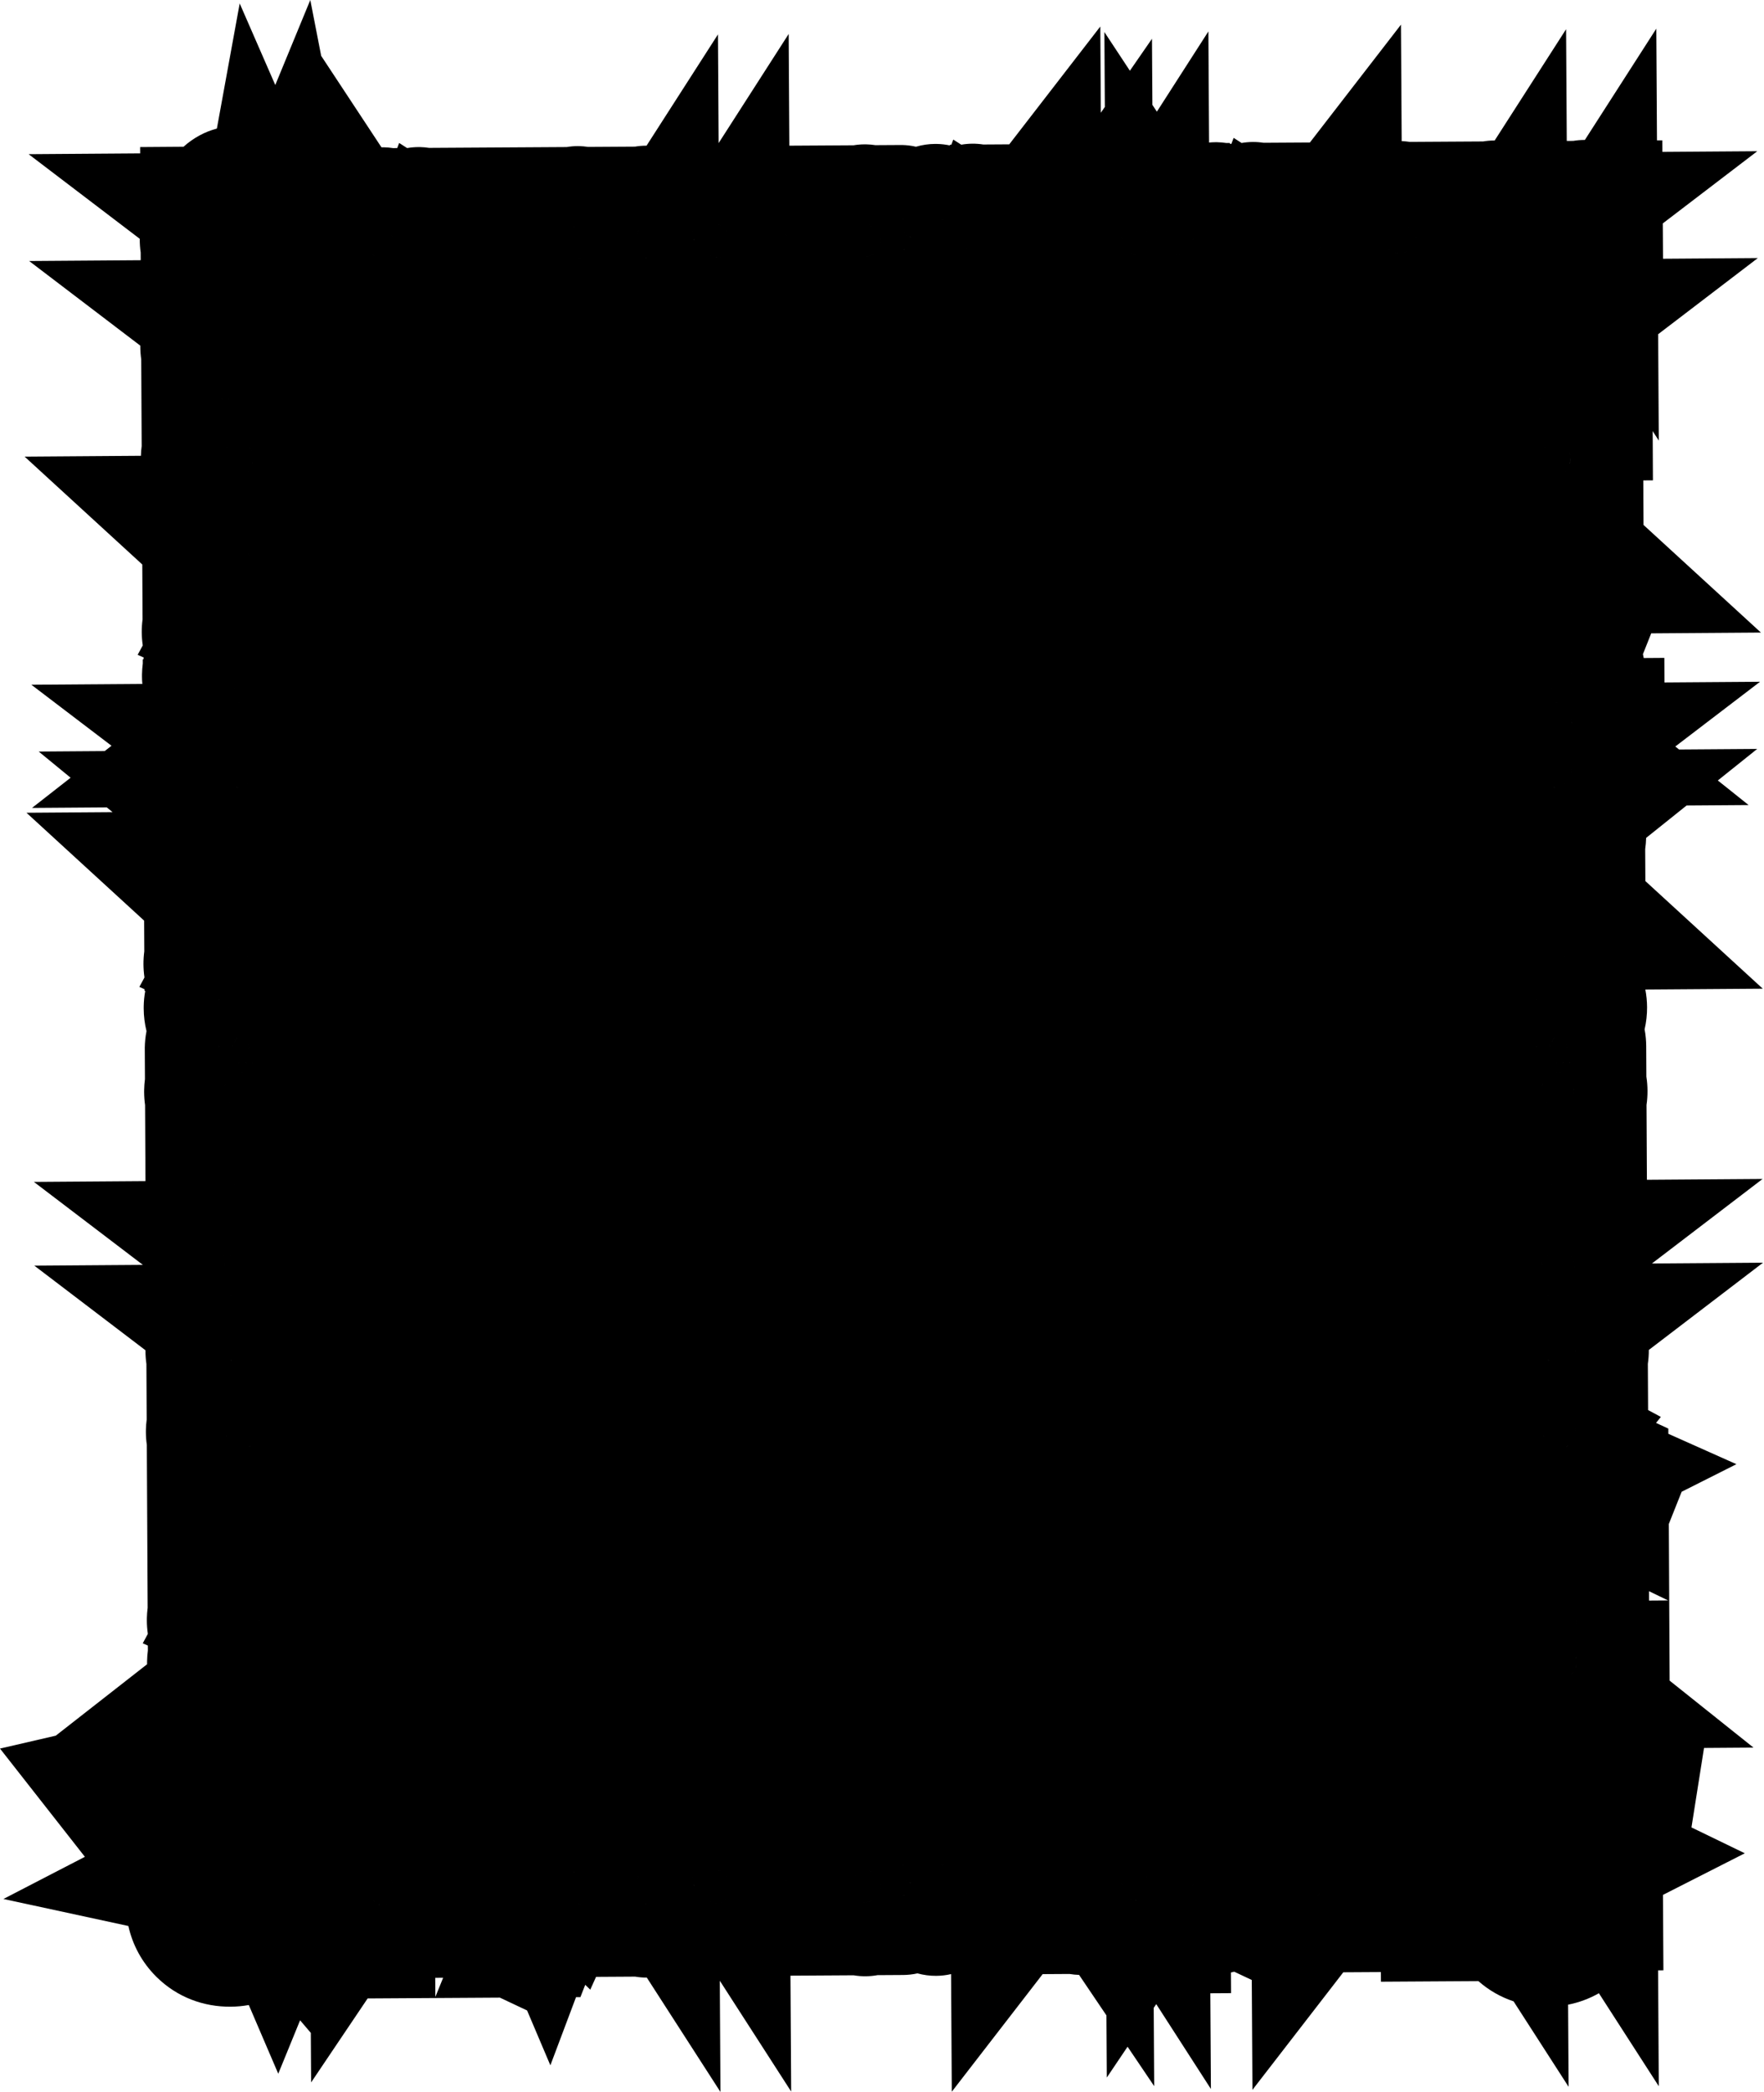
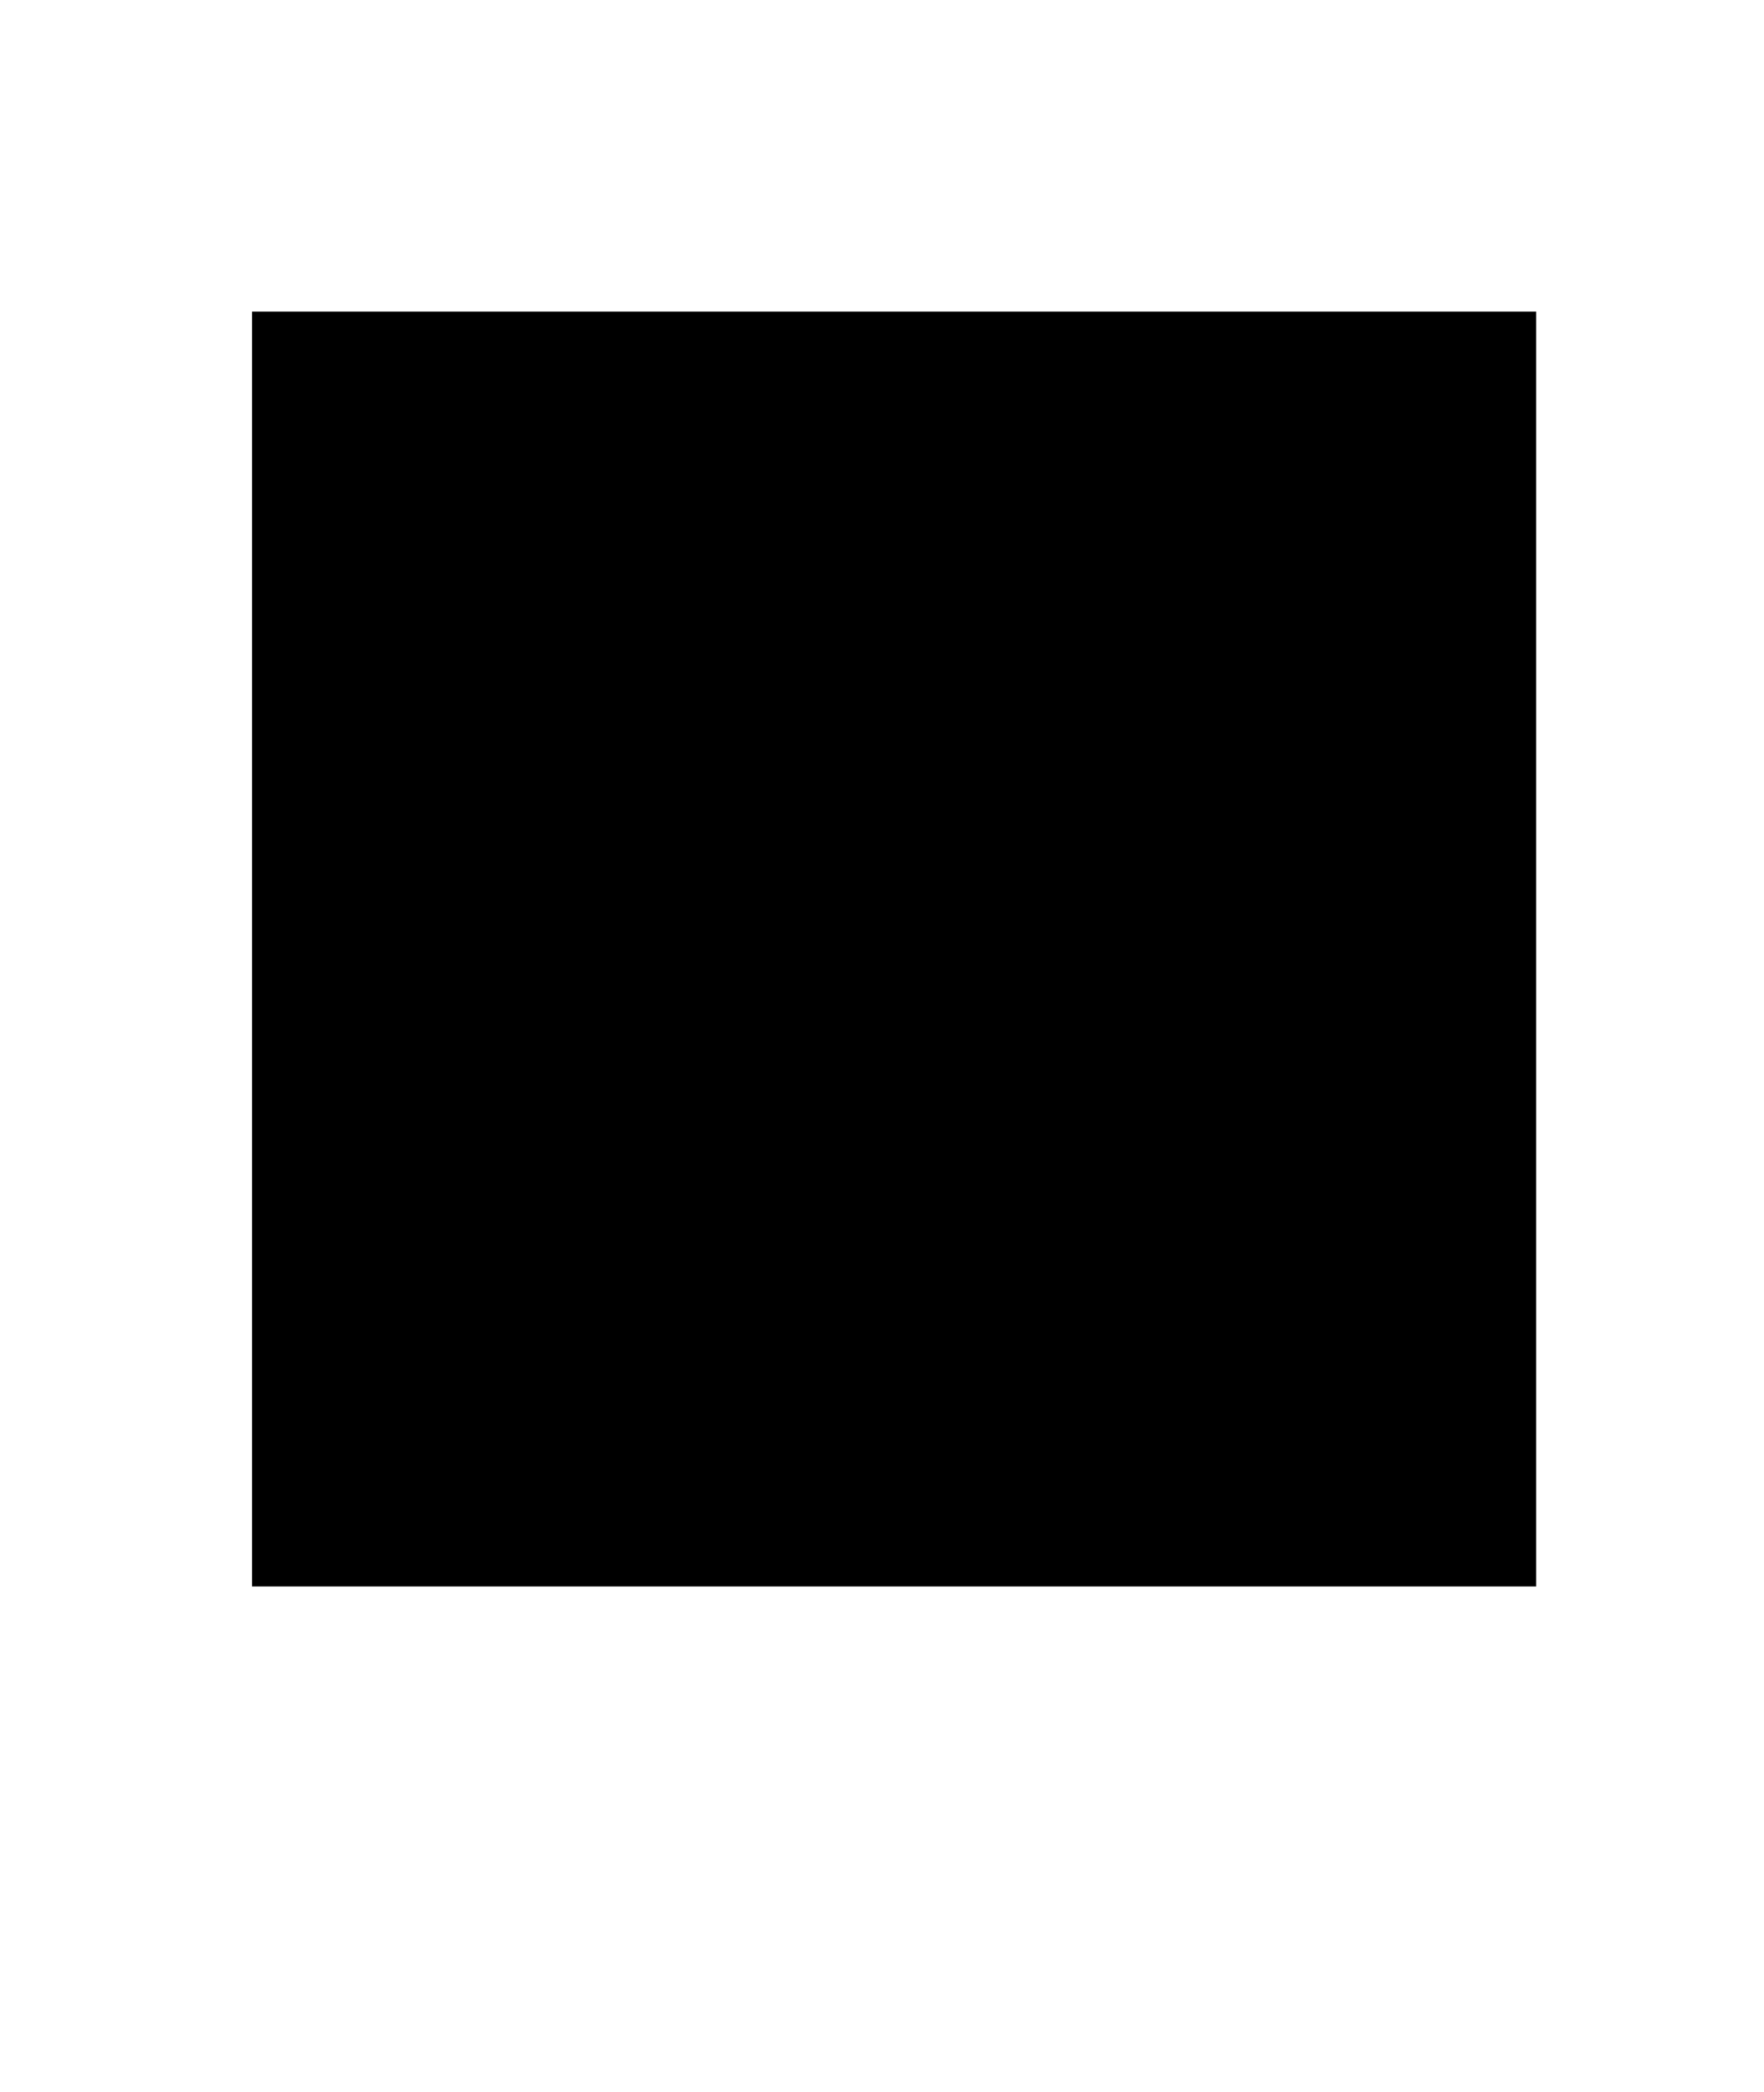
<svg xmlns="http://www.w3.org/2000/svg" width="555" height="658" viewBox="0 0 555 658" fill="none">
-   <path d="M101.053 17.571L120.02 46.338C120.1 46.337 120.182 46.332 120.263 46.332L120.892 46.337C121.811 46.359 122.734 46.443 123.653 46.586L124.137 46.584L124.981 46.578L125.587 44.968L128.062 46.559L128.207 46.558C129.341 46.368 130.476 46.27 131.602 46.263L132.271 46.269C133.176 46.292 134.09 46.374 135.003 46.516L178.295 46.252C179.438 46.058 180.559 45.964 181.642 45.958L182.378 45.966C183.192 45.99 184.083 46.062 185.027 46.21L186.857 46.2L187.537 46.196L199.779 46.121C200.9 45.931 202.034 45.832 203.175 45.825L203.417 45.828L225.891 10.822L226.099 45.009L248.135 10.685L248.349 45.824L248.42 45.822L260.052 45.752L268.539 45.699C269.684 45.508 270.837 45.411 271.986 45.404L272.567 45.408C273.522 45.428 274.48 45.51 275.434 45.657L283.328 45.61H283.331L283.943 45.606L283.944 45.614C285.135 45.642 286.585 45.778 288.184 46.152C290.161 45.571 292.176 45.281 294.184 45.268L294.766 45.272C296.138 45.3 297.516 45.459 298.885 45.753L298.882 45.515L299.323 45.512L299.931 43.901L302.404 45.492H302.546C303.68 45.301 304.816 45.203 305.944 45.196C307.071 45.189 308.213 45.272 309.356 45.45L317.538 45.401L346.188 8.336L346.353 35.46L347.611 33.64L347.468 10.078L355.491 22.247L362.444 12.195L362.57 32.983L363.983 35.126L380.193 9.878L380.405 44.833C381.066 44.769 381.728 44.733 382.389 44.728L382.972 44.732C383.926 44.752 384.883 44.835 385.837 44.982L386.929 44.976L386.93 45.18C387.091 45.213 387.251 45.247 387.411 45.284L388.134 43.362L390.637 44.972C391.809 44.768 392.983 44.664 394.148 44.657C395.274 44.65 396.414 44.733 397.554 44.91L404.922 44.865L412.129 44.821L440.778 7.757L441.002 44.389C441.861 44.418 442.723 44.496 443.583 44.63H443.611L452.081 44.577L453.697 44.568L454.224 44.564L466.62 44.489C467.739 44.299 468.874 44.199 470.015 44.192C470.096 44.192 470.178 44.194 470.258 44.195L492.732 9.189L492.945 44.327L493.924 44.322H493.996L495 44.315C496.12 44.126 497.254 44.026 498.395 44.019C498.476 44.018 498.557 44.021 498.637 44.022L521.112 9.016L521.325 44.154L523.001 44.144L523.022 47.777L552.889 47.563L523.159 70.27L523.226 81.384L553.062 81.17L521.695 105.127L521.899 138.582L519.973 135.593L520.053 151.085L517.022 151.107L517.033 153.229L517.094 165.112L554.031 198.964L519.513 199.211L516.908 205.757C517.001 206.163 517.086 206.569 517.162 206.977L523.648 206.931L523.687 214.657L553.75 214.44L527.089 234.802L528.264 235.74L552.864 235.563L540.473 245.486L550.159 253.219L530.641 253.358L517.917 263.549C517.888 264.723 517.787 265.905 517.62 267.087L517.673 277.126L554.609 310.977L517.665 311.242C518.02 313.086 518.199 314.949 518.209 316.801C518.221 319.128 517.967 321.47 517.435 323.772C517.786 325.626 517.923 327.376 517.937 328.934H517.94L517.99 338.633C518.217 340.115 518.337 341.605 518.344 343.088C518.352 344.576 518.249 346.069 518.037 347.554L518.158 371.084L554.557 370.822L519.74 397.414L554.692 397.163L518.763 424.607C518.77 426.077 518.665 427.534 518.456 428.969L518.53 443.514L522.553 445.673L521.03 447.552L524.898 449.349L524.906 450.981L546.323 460.539L529.088 469.214L525.052 479.354L525.177 503.558L525.307 528.618L551.689 549.678L536.129 549.79L532.178 574.79L548.959 582.922L523.208 596.016L523.352 619.739L521.677 619.749L521.899 656.194L503.054 626.942C500.013 628.67 496.747 629.87 493.362 630.54L493.518 656.368L476.208 629.493C472.236 628.174 468.476 626.068 465.133 623.128L434.479 623.317L434.461 620.283L432.669 620.294L422.634 620.355L394.047 657.337L393.839 622.777L388.312 620.169C387.969 620.261 387.626 620.345 387.282 620.422L387.32 626.916L380.795 626.955L380.98 657.056L363.784 630.363L362.993 631.538L363.142 656.169L354.762 643.763L348.233 653.461L348.115 633.918L339.509 621.178C338.517 621.149 337.518 621.049 336.52 620.882L328.044 620.934L299.459 657.917L299.234 620.927C297.678 621.281 296.104 621.461 294.54 621.47C292.575 621.483 290.597 621.229 288.654 620.696C287.086 621.047 285.61 621.185 284.295 621.199V621.202L276.104 621.252C274.853 621.479 273.594 621.599 272.342 621.607C271.085 621.615 269.825 621.511 268.571 621.299L248.701 621.42L248.923 657.863L226.466 623.003L226.678 658L203.504 622.026C202.262 622.033 201.032 621.928 199.819 621.719L187.537 621.793L185.715 625.821L184.127 624.295L182.611 628.168L181.233 628.176L173.161 649.62L165.836 632.363L157.272 628.323L136.833 628.449L115.67 628.578L97.888 654.993L97.792 639.413L94.415 635.458L87.548 652.259L78.28 630.651C76.399 630.988 74.484 631.165 72.552 631.179C64.091 631.24 55.748 628.243 49.238 621.812L49.155 621.729C44.559 617.144 41.683 611.628 40.389 605.793L1.083 597.293L26.706 584.034L0 549.986L17.549 545.928L46.28 523.469C46.279 523.373 46.274 523.277 46.274 523.18L46.279 522.435C46.301 521.347 46.385 520.255 46.528 519.167L46.526 518.592L46.52 517.594L44.912 516.875L46.501 513.945L46.5 513.773C46.31 512.431 46.212 511.086 46.205 509.753L46.211 508.961C46.234 507.889 46.317 506.807 46.459 505.725L46.194 454.458C46 453.105 45.907 451.777 45.9 450.495L45.908 449.625C45.932 448.659 46.005 447.605 46.153 446.486L46.142 444.319L46.138 443.514L46.063 429.017C45.874 427.691 45.774 426.347 45.767 424.996L45.77 424.709L10.808 398.095L44.953 397.849L10.672 371.754L45.767 371.501L45.766 371.416L45.695 357.643L45.642 347.592C45.452 346.235 45.354 344.87 45.347 343.51L45.351 342.822C45.371 341.691 45.453 340.556 45.6 339.426L45.553 330.078V330.075L45.549 329.35L45.557 329.349C45.585 327.938 45.721 326.221 46.094 324.329C45.514 321.988 45.224 319.6 45.212 317.222L45.215 316.534C45.243 314.909 45.403 313.277 45.697 311.656L45.458 311.659L45.455 311.137L43.846 310.419L45.435 307.489V307.321C45.245 305.978 45.146 304.632 45.139 303.297C45.132 301.962 45.216 300.61 45.393 299.256L45.344 289.567L8.326 255.639L35.415 255.444L33.598 253.954L10.065 254.124L22.219 244.622L12.18 236.389L32.942 236.239L35.082 234.567L9.865 215.372L44.777 215.12C44.712 214.337 44.676 213.553 44.672 212.769L44.676 212.081C44.696 210.951 44.779 209.817 44.926 208.688L44.92 207.394L45.123 207.392C45.156 207.203 45.191 207.013 45.227 206.823L43.308 205.967L44.916 203.003C44.712 201.616 44.608 200.225 44.601 198.845C44.594 197.512 44.677 196.163 44.854 194.811L44.81 186.086L44.765 177.552L7.747 143.626L44.333 143.361C44.362 142.343 44.441 141.322 44.574 140.304V140.271L44.521 130.24L44.512 128.326L44.508 127.703L44.433 113.024C44.243 111.698 44.144 110.354 44.137 109.002C44.137 108.907 44.139 108.811 44.14 108.716L9.178 82.102L44.272 81.849L44.266 80.69V80.605L44.259 79.416C44.07 78.09 43.971 76.747 43.964 75.395C43.963 75.3 43.966 75.204 43.967 75.108L9.005 48.494L44.099 48.242L44.089 46.258L57.738 46.159C60.933 43.306 64.507 41.42 68.235 40.439L75.412 1.084L86.609 26.74L97.627 0L101.053 17.571ZM136.937 622.102L136.973 628.105L139.42 622.087L136.937 622.102ZM120.808 599.258C120.723 599.263 120.636 599.265 120.548 599.266C120.466 599.267 120.384 599.264 120.304 599.26C120.383 599.264 120.465 599.267 120.547 599.267C120.635 599.266 120.722 599.263 120.807 599.258C120.888 599.254 120.966 599.246 121.043 599.237C120.966 599.246 120.888 599.253 120.808 599.258ZM120.249 599.258C120.254 599.258 120.258 599.258 120.264 599.258C120.207 599.255 120.149 599.249 120.093 599.244C120.145 599.249 120.196 599.255 120.249 599.258ZM120.009 599.237C120.032 599.239 120.055 599.239 120.077 599.242C120.03 599.237 119.982 599.232 119.936 599.225C119.96 599.228 119.984 599.234 120.009 599.237ZM119.783 599.203C119.808 599.207 119.833 599.21 119.858 599.214C119.821 599.208 119.784 599.201 119.746 599.195C119.758 599.196 119.77 599.2 119.783 599.203ZM131.666 599.192C131.747 599.195 131.828 599.196 131.91 599.196C131.816 599.196 131.723 599.194 131.632 599.189C131.643 599.19 131.655 599.191 131.666 599.192ZM131.428 599.175C131.467 599.179 131.508 599.18 131.547 599.183C131.481 599.178 131.415 599.173 131.349 599.167C131.376 599.17 131.402 599.174 131.428 599.175ZM121.712 599.108C121.736 599.101 121.761 599.096 121.784 599.089C121.84 599.072 121.893 599.052 121.948 599.033C121.87 599.06 121.792 599.086 121.712 599.108ZM119.296 599.082C119.327 599.091 119.359 599.099 119.39 599.109C119.42 599.117 119.449 599.126 119.479 599.133C119.494 599.138 119.512 599.142 119.528 599.146C119.381 599.109 119.237 599.064 119.098 599.009C119.163 599.035 119.229 599.06 119.296 599.082ZM130.965 599.109C130.976 599.111 130.985 599.112 130.996 599.114C130.91 599.098 130.825 599.08 130.74 599.058L130.965 599.109ZM118.992 598.966C118.995 598.967 119 598.968 119.003 598.969C118.984 598.961 118.965 598.953 118.947 598.944C118.962 598.951 118.977 598.96 118.992 598.966ZM182.427 598.84C182.299 598.857 182.169 598.87 182.034 598.878C182.053 598.877 182.072 598.877 182.091 598.876C182.206 598.868 182.318 598.855 182.427 598.84ZM182.444 598.838C182.459 598.836 182.473 598.834 182.489 598.833C182.554 598.823 182.617 598.812 182.679 598.8C182.602 598.814 182.523 598.827 182.444 598.838ZM203.161 598.755C203.236 598.758 203.314 598.759 203.39 598.759C203.234 598.76 203.08 598.752 202.93 598.738C203.006 598.746 203.084 598.751 203.161 598.755ZM225.392 598.619C225.471 598.622 225.553 598.624 225.635 598.623C225.672 598.623 225.71 598.621 225.748 598.619L225.634 598.622C225.47 598.623 225.311 598.617 225.154 598.601L225.392 598.619ZM224.693 598.53C224.735 598.538 224.777 598.545 224.819 598.553L224.691 598.529C224.675 598.525 224.658 598.52 224.641 598.516C224.659 598.52 224.676 598.526 224.693 598.53ZM226.665 598.478C226.704 598.467 226.743 598.455 226.783 598.443L226.786 598.441C226.746 598.453 226.705 598.467 226.665 598.478ZM226.874 598.411C226.878 598.41 226.881 598.409 226.885 598.409C226.907 598.4 226.929 598.391 226.952 598.383C226.983 598.37 227.015 598.358 227.046 598.344C226.99 598.368 226.932 598.391 226.874 598.411ZM271.853 598.329C271.869 598.33 271.885 598.329 271.902 598.33C271.847 598.326 271.793 598.324 271.739 598.32C271.777 598.323 271.816 598.326 271.853 598.329ZM274.914 597.481C274.267 597.95 273.534 598.227 272.711 598.311C272.721 598.31 272.731 598.31 272.74 598.309C273.551 598.222 274.275 597.945 274.914 597.481ZM117.401 597.689C117.487 597.801 117.575 597.909 117.666 598.009C117.749 598.099 117.835 598.182 117.921 598.262L117.92 598.261C117.729 598.084 117.549 597.883 117.378 597.658C117.386 597.668 117.393 597.679 117.401 597.689ZM223.617 598.13C223.659 598.153 223.702 598.173 223.744 598.194C223.69 598.167 223.637 598.138 223.583 598.11C223.595 598.116 223.606 598.123 223.617 598.13ZM227.548 598.086C227.557 598.08 227.567 598.075 227.574 598.07C227.584 598.064 227.593 598.057 227.602 598.051C227.585 598.063 227.566 598.074 227.548 598.086ZM306.869 598.086C306.893 598.082 306.917 598.08 306.939 598.076C306.955 598.073 306.97 598.07 306.985 598.067C306.947 598.073 306.908 598.08 306.869 598.086ZM413.312 597.941L414.958 595.815L415.738 594.804L413.312 597.941ZM357.211 597.794C357.345 597.807 357.48 597.813 357.618 597.814H357.691C357.496 597.816 357.306 597.804 357.119 597.781C357.15 597.785 357.18 597.791 357.211 597.794ZM357.958 597.804C357.963 597.803 357.967 597.804 357.971 597.804C358.045 597.798 358.119 597.792 358.191 597.782C358.114 597.792 358.036 597.798 357.958 597.804ZM356.851 597.74C356.893 597.749 356.935 597.757 356.978 597.764C357.008 597.769 357.037 597.771 357.067 597.774C356.99 597.765 356.915 597.751 356.84 597.737C356.843 597.738 356.847 597.74 356.851 597.74ZM370.892 597.734L371.114 597.729C371.119 597.728 371.124 597.726 371.128 597.726C371.051 597.73 370.972 597.734 370.892 597.734ZM356.751 597.721C356.761 597.723 356.773 597.725 356.783 597.727C356.696 597.708 356.611 597.689 356.526 597.665L356.751 597.721ZM228.253 597.52C228.193 597.58 228.132 597.639 228.07 597.694L228.254 597.521C228.314 597.46 228.374 597.396 228.431 597.331L228.253 597.52ZM369.964 597.637C370.008 597.646 370.053 597.656 370.098 597.665C370.027 597.651 369.957 597.636 369.887 597.619C369.913 597.625 369.939 597.631 369.964 597.637ZM382.346 597.658C382.431 597.662 382.517 597.664 382.604 597.663L382.333 597.657C382.337 597.658 382.341 597.658 382.346 597.658ZM355.88 597.426C355.895 597.433 355.91 597.439 355.925 597.447C355.98 597.472 356.036 597.496 356.092 597.518L355.88 597.426ZM285.985 597.413C285.985 597.413 285.981 597.415 285.98 597.416L285.987 597.412L285.985 597.413ZM384.351 597.338C384.363 597.334 384.376 597.33 384.388 597.326C384.419 597.313 384.448 597.299 384.478 597.286C384.436 597.305 384.394 597.322 384.351 597.338ZM355.645 597.304C355.654 597.309 355.664 597.315 355.673 597.321C355.676 597.323 355.679 597.324 355.683 597.326C355.669 597.318 355.656 597.31 355.644 597.303L355.645 597.304ZM396.137 597.255C396.14 597.253 396.141 597.253 396.144 597.252C396.148 597.25 396.151 597.248 396.155 597.246C396.149 597.249 396.143 597.252 396.137 597.255ZM355.472 597.204C355.489 597.215 355.507 597.224 355.525 597.235C355.497 597.218 355.467 597.2 355.439 597.182C355.45 597.19 355.46 597.198 355.472 597.204ZM396.243 597.207C396.248 597.204 396.254 597.202 396.26 597.199C396.263 597.199 396.265 597.196 396.268 597.195C396.26 597.199 396.251 597.202 396.243 597.207ZM374.255 595.976C374.204 596.049 374.15 596.118 374.097 596.186C374.15 596.118 374.204 596.048 374.256 595.975L374.255 595.976ZM284.628 596.04C284.478 596.087 284.308 596.122 284.116 596.143C283.965 596.16 283.799 596.171 283.622 596.172C283.979 596.169 284.282 596.136 284.534 596.07L284.628 596.04ZM308.236 595.524C308.228 595.532 308.219 595.54 308.211 595.547C308.15 595.608 308.088 595.667 308.023 595.72C308.096 595.66 308.167 595.594 308.236 595.524ZM304.303 595.532C304.34 595.57 304.378 595.607 304.417 595.643C304.357 595.587 304.298 595.527 304.24 595.466L304.303 595.532ZM353.884 595.593C353.894 595.61 353.906 595.627 353.916 595.643C353.893 595.606 353.869 595.569 353.847 595.532C353.859 595.553 353.871 595.573 353.884 595.593ZM291.863 595.177L291.87 595.186C291.865 595.181 291.863 595.175 291.859 595.169C291.86 595.171 291.862 595.175 291.863 595.177ZM291.453 594.533C291.443 594.515 291.436 594.495 291.426 594.476C291.422 594.467 291.417 594.459 291.414 594.45C291.426 594.478 291.438 594.505 291.453 594.533ZM269.002 594.034C269.031 594.126 269.061 594.218 269.096 594.308L269.097 594.309C269.062 594.219 269.031 594.127 269.002 594.034ZM291.247 594.038C291.245 594.029 291.241 594.019 291.238 594.01C291.231 593.991 291.226 593.972 291.221 593.954C291.217 593.944 291.212 593.934 291.209 593.924C291.221 593.963 291.234 594.001 291.247 594.038ZM277.105 594.032C277.12 593.964 277.135 593.897 277.148 593.829C277.152 593.81 277.154 593.79 277.158 593.771C277.142 593.859 277.124 593.946 277.105 594.032ZM287.222 593.725C287.222 593.725 287.222 593.722 287.221 593.72C287.218 593.706 287.215 593.691 287.211 593.675L287.209 593.672C287.213 593.689 287.218 593.707 287.222 593.725ZM277.23 593.279C277.232 593.265 277.234 593.249 277.235 593.235C277.238 593.206 277.24 593.176 277.243 593.147C277.238 593.191 277.234 593.235 277.23 593.279ZM218.183 592.764C218.311 592.911 218.424 593.066 218.522 593.231L218.481 593.16C218.444 593.102 218.405 593.046 218.364 592.991C218.308 592.912 218.247 592.838 218.183 592.764ZM375.372 593.202C375.387 593.108 375.401 593.013 375.415 592.917C375.416 592.904 375.417 592.89 375.418 592.878C375.404 592.987 375.39 593.095 375.372 593.202ZM290.986 592.709C290.993 592.804 291.003 592.898 291.014 592.991C291.011 592.965 291.009 592.939 291.006 592.913C291.001 592.868 290.997 592.824 290.993 592.778C290.992 592.755 290.989 592.732 290.986 592.709ZM277.26 592.946C277.261 592.94 277.262 592.933 277.262 592.928C277.27 592.824 277.276 592.719 277.278 592.613C277.275 592.725 277.268 592.836 277.26 592.946ZM353.009 592.805C353.011 592.825 353.014 592.844 353.016 592.863C353.006 592.77 352.996 592.677 352.989 592.583C352.995 592.657 353.001 592.732 353.009 592.805ZM375.43 592.778C375.436 592.728 375.443 592.677 375.448 592.627C375.452 592.587 375.453 592.546 375.457 592.506C375.449 592.597 375.44 592.688 375.43 592.778ZM352.98 592.471C352.981 592.487 352.983 592.505 352.984 592.522C352.977 592.42 352.972 592.318 352.967 592.214C352.971 592.301 352.973 592.386 352.98 592.471ZM290.966 592.209C290.966 592.298 290.969 592.385 290.972 592.471C290.972 592.465 290.971 592.459 290.971 592.453C290.968 592.373 290.967 592.292 290.967 592.208L290.966 592.209ZM310.684 592.443L310.685 592.443V592.305L310.686 592.304C310.686 592.298 310.685 592.292 310.685 592.285L310.684 592.443ZM286.131 591.985C286.275 592.09 286.407 592.211 286.529 592.347C286.488 592.301 286.447 592.256 286.404 592.214C286.318 592.131 286.227 592.055 286.131 591.985ZM123.328 592.162C123.331 592.177 123.334 592.193 123.336 592.208C123.33 592.173 123.326 592.137 123.319 592.102L123.328 592.162ZM352.962 592.127C352.962 592.137 352.963 592.147 352.963 592.157C352.958 592.032 352.955 591.904 352.954 591.775C352.955 591.894 352.957 592.012 352.962 592.127ZM123.309 592.052C123.298 591.997 123.29 591.943 123.277 591.89C123.271 591.865 123.265 591.839 123.258 591.814C123.277 591.892 123.293 591.972 123.309 592.052ZM123.23 591.707C123.22 591.666 123.211 591.624 123.2 591.583L123.186 591.542C123.203 591.596 123.216 591.652 123.23 591.707ZM285.315 591.582C285.431 591.617 285.544 591.659 285.652 591.707C285.545 591.659 285.432 591.616 285.316 591.581L285.315 591.582ZM379.18 591.245C379.174 591.382 379.169 591.525 379.17 591.67L379.171 591.669C379.171 591.524 379.174 591.382 379.18 591.245ZM246.882 591.355C247.077 591.423 247.259 591.506 247.427 591.604L247.428 591.603C247.26 591.505 247.078 591.423 246.882 591.355ZM246.049 591.16C246.043 591.159 246.037 591.159 246.031 591.158C246 591.154 245.971 591.149 245.939 591.146C245.977 591.149 246.013 591.155 246.049 591.16ZM122.962 590.944C122.994 591.014 123.025 591.084 123.055 591.157C123.023 591.078 122.99 591 122.954 590.925L122.962 590.944ZM283.687 591.115C283.646 591.123 283.603 591.129 283.56 591.134C283.554 591.135 283.547 591.137 283.542 591.137C283.591 591.132 283.64 591.124 283.687 591.115ZM283.943 591.048C283.938 591.049 283.933 591.052 283.927 591.053C283.921 591.056 283.914 591.058 283.907 591.061C283.946 591.048 283.985 591.035 284.021 591.02L284.022 591.019C283.996 591.03 283.969 591.039 283.943 591.048ZM200.59 590.94C200.593 590.931 200.597 590.922 200.601 590.913C200.612 590.874 200.623 590.837 200.635 590.8C200.62 590.846 200.603 590.892 200.59 590.94ZM291.091 590.859C291.087 590.877 291.085 590.894 291.081 590.913C291.086 590.888 291.09 590.863 291.096 590.839L291.091 590.859ZM200.87 590.222C200.786 590.388 200.712 590.565 200.65 590.751L200.67 590.696C200.736 590.509 200.813 590.332 200.9 590.166L200.87 590.222ZM284.538 590.61L284.559 590.585C284.573 590.564 284.585 590.541 284.598 590.519C284.58 590.55 284.559 590.58 284.538 590.61ZM360.933 590.491L360.905 590.355C360.89 590.284 360.872 590.214 360.855 590.147C360.885 590.258 360.91 590.374 360.933 590.491ZM217.929 590.449C217.933 590.435 217.938 590.421 217.941 590.406C217.947 590.375 217.95 590.342 217.956 590.31C217.949 590.357 217.939 590.403 217.929 590.449ZM228.599 590.378C228.573 590.318 228.546 590.257 228.518 590.199C228.505 590.173 228.491 590.148 228.478 590.123C228.521 590.205 228.562 590.29 228.599 590.378ZM217.963 590.271C217.964 590.259 217.967 590.249 217.968 590.237C217.974 590.193 217.978 590.149 217.983 590.104C217.977 590.16 217.971 590.216 217.963 590.271ZM122.353 590.017C122.384 590.052 122.416 590.086 122.446 590.123L122.324 589.982C122.303 589.959 122.281 589.936 122.26 589.914C122.292 589.947 122.322 589.982 122.353 590.017ZM269.215 590.015C269.208 590.028 269.203 590.043 269.197 590.055C269.23 589.983 269.264 589.913 269.3 589.844L269.215 590.015ZM310.344 589.528C310.343 589.525 310.344 589.52 310.343 589.517C310.32 589.442 310.296 589.368 310.273 589.296C310.298 589.371 310.32 589.449 310.344 589.528ZM269.725 589.221C269.729 589.216 269.733 589.214 269.737 589.209V589.207C269.733 589.212 269.729 589.216 269.725 589.221ZM310.264 589.272C310.263 589.27 310.263 589.267 310.262 589.264C310.25 589.228 310.236 589.192 310.224 589.155C310.215 589.131 310.206 589.109 310.197 589.085C310.22 589.147 310.243 589.209 310.264 589.272ZM373.025 588.907C373.057 588.955 373.087 589.004 373.117 589.053L373.017 588.893C373.019 588.897 373.022 588.902 373.025 588.907ZM180.71 588.856C180.658 588.884 180.605 588.914 180.555 588.946C180.536 588.959 180.517 588.972 180.499 588.984C180.584 588.928 180.67 588.877 180.758 588.833C180.779 588.823 180.801 588.813 180.823 588.802C180.785 588.819 180.747 588.836 180.71 588.856ZM273.93 588.606C274.006 588.662 274.083 588.72 274.156 588.783C274.112 588.746 274.067 588.707 274.022 588.672C273.991 588.649 273.961 588.628 273.93 588.606ZM270.387 588.606C270.344 588.637 270.301 588.669 270.258 588.703C270.304 588.667 270.351 588.633 270.397 588.599L270.387 588.606ZM226.607 588.464C226.647 588.477 226.687 588.492 226.726 588.506C226.744 588.513 226.762 588.518 226.781 588.526C226.741 588.51 226.701 588.495 226.661 588.481C226.644 588.475 226.625 588.47 226.607 588.464ZM273.688 588.45L273.597 588.397C273.567 588.381 273.537 588.367 273.506 588.352C273.567 588.383 273.628 588.414 273.688 588.45ZM271.165 588.207C271.005 588.261 270.851 588.328 270.701 588.41C270.802 588.355 270.905 588.307 271.011 588.264C271.061 588.244 271.113 588.224 271.165 588.207ZM225.914 588.336C226.013 588.341 226.11 588.35 226.206 588.365L226.067 588.346C226.017 588.342 225.965 588.338 225.914 588.336ZM228.028 587.453C228.276 587.669 228.506 587.925 228.719 588.221L228.72 588.222C228.507 587.926 228.276 587.669 228.028 587.453C227.993 587.423 227.959 587.395 227.924 587.367L228.028 587.453ZM296.712 586.752C296.666 586.727 296.62 586.7 296.574 586.674C296.526 586.649 296.477 586.626 296.429 586.603L296.425 586.602C296.522 586.649 296.618 586.699 296.712 586.752ZM284.422 586.59C284.407 586.586 284.392 586.581 284.377 586.578C284.357 586.573 284.337 586.57 284.317 586.566C284.352 586.573 284.388 586.581 284.422 586.59ZM283.943 586.513C284.058 586.524 284.169 586.539 284.276 586.559C284.217 586.547 284.155 586.535 284.093 586.526C284.09 586.526 284.087 586.526 284.084 586.525L283.943 586.513ZM393.037 585.713C393.025 585.716 393.015 585.72 393.004 585.723C393.034 585.714 393.064 585.706 393.095 585.697C393.076 585.703 393.056 585.708 393.037 585.713ZM388.312 102.557C387.969 102.65 387.626 102.734 387.282 102.81L387.32 109.304L380.795 109.343L380.98 139.445L363.784 112.751L362.993 113.927L363.142 138.558L354.762 126.152L348.233 135.849L348.115 116.306L339.509 103.566C338.517 103.537 337.518 103.438 336.52 103.27L328.044 103.322L299.459 140.305L299.234 103.315C297.678 103.67 296.104 103.849 294.54 103.859C292.575 103.871 290.597 103.617 288.654 103.084C287.086 103.436 285.61 103.573 284.295 103.587V103.59L276.104 103.64C274.853 103.867 273.594 103.988 272.342 103.995C271.085 104.003 269.825 103.9 268.571 103.687L248.701 103.808L248.923 140.252L226.466 105.392L226.678 140.388L203.504 104.415C202.262 104.421 201.032 104.316 199.819 104.107L187.537 104.181L185.715 108.209L184.127 106.684L182.611 110.556L181.233 110.564L173.161 132.008L165.836 114.752L157.272 110.711L136.833 110.837L115.67 110.966L105.443 126.157L105.573 151.085L102.543 151.107L102.553 153.229L102.614 165.112L139.551 198.964L105.033 199.211L102.428 205.757C102.521 206.163 102.606 206.569 102.682 206.977L109.168 206.931L109.207 214.657L139.27 214.44L112.61 234.802L113.784 235.74L138.384 235.563L125.993 245.486L135.679 253.219L116.161 253.358L103.438 263.549C103.408 264.723 103.308 265.905 103.141 267.087L103.193 277.126L140.13 310.977L103.185 311.242C103.54 313.086 103.719 314.949 103.729 316.801C103.741 319.128 103.487 321.47 102.955 323.772C103.306 325.626 103.443 327.376 103.458 328.934H103.46L103.51 338.633C103.737 340.115 103.857 341.605 103.864 343.088C103.872 344.576 103.769 346.069 103.557 347.554L103.678 371.084L140.077 370.822L105.26 397.414L140.213 397.163L104.284 424.607C104.29 426.077 104.185 427.534 103.976 428.969L104.051 443.514L108.073 445.673L106.55 447.552L110.418 449.349L110.426 450.981L131.843 460.539L114.608 469.214L106.55 471.904L110.698 466.312L117.921 462.355L128.922 473.346C129.818 473.226 130.713 473.163 131.602 473.157L132.271 473.164C133.176 473.187 134.09 473.269 135.003 473.411L178.295 473.147C179.438 472.953 180.559 472.859 181.642 472.853L182.378 472.861C183.192 472.885 184.083 472.958 185.027 473.106L186.857 473.095L187.537 473.09L199.779 473.016C200.9 472.826 202.034 472.728 203.175 472.72L203.417 472.723L225.891 437.717L226.099 471.904L248.135 437.58L248.349 472.719L248.42 472.717L260.052 472.646L268.539 472.595C269.684 472.404 270.837 472.305 271.986 472.299L272.567 472.304C273.522 472.323 274.48 472.405 275.434 472.553L283.328 472.505H283.331L283.943 472.501L283.944 472.51C285.135 472.537 286.585 472.673 288.184 473.047C290.161 472.466 292.176 472.176 294.184 472.163L294.766 472.167C296.138 472.196 297.516 472.354 298.885 472.648L298.882 472.41L299.323 472.407L299.931 470.796L302.404 472.388H302.546C303.68 472.197 304.816 472.098 305.944 472.091C307.071 472.084 308.213 472.167 309.356 472.346L317.538 472.296L346.188 435.231L346.353 462.355L347.611 460.536L347.468 436.973L355.491 449.142L362.444 439.091L362.57 459.878L363.983 462.021L380.193 436.773L380.405 471.728C381.066 471.664 381.728 471.627 382.389 471.624L382.972 471.627C383.926 471.646 384.883 471.73 385.837 471.878L386.929 471.871L386.93 472.075C387.091 472.108 387.251 472.142 387.411 472.179L388.134 470.257L390.637 471.867C391.809 471.663 392.983 471.559 394.148 471.552C395.274 471.545 396.414 471.628 397.554 471.805L404.922 471.761L412.129 471.716L440.778 434.652L440.988 469.207L440.932 459.878C440.93 459.782 441.641 441.42 452.5 465H454C454.022 463.912 456.356 474.089 456.5 473L459 474.5L458.5 471.716L460.691 471.715L460.981 476.7L460.98 476.527C460.79 475.185 460.691 473.84 460.685 472.507L460.691 471.715C460.714 470.643 460.796 469.561 460.938 468.479L460.673 454.458C460.48 453.105 460.387 451.777 460.38 450.495L460.388 449.625C460.412 448.659 460.484 447.605 460.632 446.486L460.622 444.319L460.618 443.514L460.542 429.017C460.353 427.691 460.254 426.347 460.247 424.996L460.25 424.709L425.288 398.095L459.433 397.849L425.152 371.754L460.246 371.501L460.245 371.416L460.175 357.643L460.122 347.592C459.931 346.235 459.834 344.87 459.826 343.51L459.831 342.822C459.851 341.691 459.933 340.556 460.08 339.426L460.032 330.078V330.075L460.029 329.35L460.037 329.349C460.065 327.938 460.201 326.221 460.574 324.329C459.993 321.988 459.704 319.6 459.692 317.222L459.695 316.534C459.723 314.909 459.883 313.277 460.177 311.656L459.938 311.659L459.935 311.137L458.326 310.419L459.915 307.489V307.321C459.724 305.978 459.626 304.632 459.619 303.297C459.611 301.962 459.695 300.61 459.873 299.256L459.823 289.567L422.806 255.639L449.895 255.444L448.078 253.954L424.545 254.124L436.699 244.622L426.66 236.389L447.421 236.239L449.562 234.567L424.345 215.372L459.257 215.12C459.192 214.337 459.157 213.553 459.152 212.769L459.156 212.081C459.176 210.951 459.259 209.817 459.406 208.688L459.399 207.394L459.603 207.392C459.636 207.203 459.67 207.013 459.707 206.823L457.788 205.967L459.395 203.003C459.192 201.616 459.088 200.225 459.08 198.845C459.074 197.512 459.157 196.163 459.334 194.811L459.289 186.086L459.245 177.552L422.227 143.626L458.813 143.361C458.842 142.343 458.921 141.322 459.054 140.304V140.271L459.001 130.24L458.991 128.326L458.988 127.703L458.912 113.024C458.723 111.698 458.624 110.354 458.617 109.002C458.616 108.907 458.619 108.811 458.62 108.716L454.503 105.583L434.479 105.706L434.461 102.672L432.669 102.682L422.634 102.743L394.047 139.726L393.839 105.165L388.312 102.557ZM495.029 525.955C494.853 526.179 494.652 526.392 494.429 526.594C494.438 526.585 494.449 526.578 494.457 526.57C494.569 526.468 494.677 526.364 494.776 526.256C494.866 526.158 494.95 526.056 495.03 525.954L495.029 525.955ZM495.711 524.739C495.718 524.721 495.725 524.704 495.732 524.686C495.734 524.682 495.734 524.677 495.736 524.673C495.728 524.695 495.719 524.717 495.711 524.739ZM495.913 524.051C495.875 524.226 495.831 524.395 495.776 524.56C495.802 524.483 495.826 524.404 495.848 524.326C495.858 524.288 495.866 524.252 495.875 524.215C495.884 524.179 495.892 524.144 495.9 524.108C495.904 524.09 495.908 524.07 495.913 524.051ZM495.983 523.629C495.966 523.761 495.946 523.892 495.919 524.019C495.922 524.007 495.924 523.995 495.926 523.984C495.941 523.906 495.958 523.829 495.969 523.75C495.975 523.71 495.979 523.669 495.983 523.629ZM495.99 523.577C495.993 523.545 495.999 523.514 496.001 523.481C496.003 523.463 496.004 523.446 496.005 523.428C496.001 523.478 495.996 523.528 495.99 523.577ZM496.015 523.305C496.018 523.269 496.021 523.233 496.023 523.198C496.023 523.192 496.023 523.186 496.023 523.179C496.021 523.221 496.018 523.264 496.015 523.305ZM496.023 522.535C496.028 522.635 496.031 522.739 496.032 522.844C496.032 522.941 496.03 523.036 496.026 523.132C496.03 523.037 496.033 522.942 496.033 522.845C496.032 522.74 496.029 522.636 496.024 522.536C496.02 522.441 496.011 522.347 496.002 522.256C496.011 522.347 496.019 522.44 496.023 522.535ZM495.799 521.184C495.855 521.375 495.902 521.571 495.938 521.774C495.931 521.735 495.926 521.694 495.917 521.656C495.899 521.563 495.878 521.469 495.855 521.379C495.839 521.313 495.818 521.249 495.799 521.184ZM81.345 510.774L81.396 510.507C81.399 510.492 81.4 510.478 81.403 510.462C81.403 510.458 81.403 510.454 81.403 510.449C81.386 510.559 81.368 510.667 81.345 510.774ZM495.825 510.774L495.875 510.507C495.878 510.492 495.88 510.478 495.882 510.462C495.883 510.458 495.883 510.454 495.883 510.449C495.866 510.559 495.848 510.667 495.825 510.774ZM81.453 510.043C81.456 510.015 81.46 509.987 81.462 509.958C81.467 509.892 81.469 509.827 81.473 509.762C81.468 509.857 81.461 509.951 81.453 510.043ZM495.933 510.043C495.936 510.015 495.94 509.987 495.942 509.958C495.947 509.892 495.949 509.827 495.953 509.762C495.948 509.857 495.941 509.951 495.933 510.043ZM81.474 509.739C81.475 509.718 81.477 509.697 81.478 509.676C81.482 509.581 81.483 509.485 81.483 509.389L81.482 509.388C81.483 509.506 81.48 509.624 81.474 509.739ZM495.955 509.739C495.956 509.718 495.958 509.697 495.958 509.676C495.961 509.581 495.963 509.485 495.962 509.389L495.961 509.388C495.962 509.506 495.959 509.624 495.955 509.739ZM104.359 466.189L110.355 466.146L104.346 463.248L104.359 466.189ZM518.839 503.435L524.835 503.392L518.826 500.494L518.839 503.435ZM78.878 454.739C78.691 454.851 78.493 454.957 78.282 455.055C78.387 455.006 78.49 454.956 78.589 454.903C78.688 454.85 78.785 454.795 78.878 454.739ZM493.358 454.739C493.171 454.851 492.972 454.957 492.762 455.055C492.867 455.006 492.969 454.956 493.069 454.903C493.168 454.85 493.264 454.795 493.358 454.739ZM71.155 451.599C71.183 451.661 71.213 451.723 71.245 451.784C71.257 451.806 71.271 451.827 71.284 451.849C71.227 451.749 71.176 451.646 71.132 451.542C71.122 451.517 71.111 451.49 71.101 451.465C71.118 451.51 71.135 451.555 71.155 451.599ZM485.635 451.599C485.662 451.661 485.693 451.723 485.725 451.784C485.737 451.806 485.751 451.827 485.764 451.849C485.706 451.749 485.657 451.646 485.612 451.542C485.601 451.517 485.591 451.49 485.58 451.465C485.598 451.51 485.615 451.555 485.635 451.599ZM81.165 450.05C81.163 450.021 81.165 449.992 81.163 449.964C81.16 449.924 81.157 449.885 81.154 449.846C81.159 449.913 81.161 449.981 81.165 450.05ZM495.644 450.05C495.643 450.021 495.644 449.992 495.642 449.964C495.64 449.924 495.637 449.885 495.634 449.846C495.639 449.913 495.641 449.981 495.644 450.05ZM81.087 449.268C81.1 449.354 81.112 449.443 81.123 449.532C81.121 449.519 81.121 449.506 81.119 449.493C81.109 449.416 81.098 449.342 81.087 449.268ZM495.566 449.268C495.58 449.354 495.592 449.443 495.602 449.532C495.601 449.519 495.6 449.506 495.598 449.493C495.589 449.416 495.578 449.342 495.566 449.268ZM73.237 428.056C73.228 428.053 73.219 428.049 73.209 428.045C73.171 428.032 73.134 428.018 73.097 428.004C73.143 428.022 73.19 428.04 73.237 428.056ZM487.718 428.056C487.708 428.053 487.699 428.049 487.689 428.045C487.651 428.032 487.614 428.018 487.576 428.004C487.623 428.022 487.67 428.04 487.718 428.056ZM72.357 427.622C72.569 427.766 72.799 427.887 73.048 427.987L72.993 427.962C72.806 427.884 72.629 427.793 72.463 427.689C72.428 427.667 72.392 427.645 72.357 427.622ZM486.837 427.622C487.049 427.766 487.279 427.887 487.528 427.987L487.473 427.962C487.286 427.884 487.109 427.793 486.943 427.689C486.908 427.667 486.871 427.645 486.837 427.622ZM81.045 424.741C81.046 424.927 81.039 425.108 81.025 425.286C81.032 425.197 81.038 425.104 81.042 425.012C81.045 424.923 81.046 424.832 81.045 424.741ZM495.525 424.741C495.526 424.927 495.519 425.108 495.505 425.286C495.513 425.197 495.518 425.104 495.521 425.012C495.525 424.923 495.526 424.832 495.525 424.741ZM72.745 407.522C72.731 407.519 72.717 407.514 72.703 407.51C72.667 407.502 72.631 407.496 72.595 407.489C72.646 407.499 72.696 407.51 72.745 407.522ZM487.225 407.522C487.21 407.519 487.197 407.514 487.183 407.51C487.147 407.502 487.111 407.496 487.075 407.489C487.126 407.499 487.175 407.51 487.225 407.522ZM72.578 407.486C72.564 407.483 72.549 407.48 72.535 407.478C72.496 407.471 72.455 407.466 72.415 407.461C72.47 407.468 72.524 407.477 72.578 407.486ZM487.058 407.486C487.043 407.483 487.029 407.48 487.015 407.478C486.976 407.471 486.935 407.466 486.894 407.461C486.95 407.468 487.004 407.477 487.058 407.486ZM75.454 406.872C75.446 406.878 75.439 406.884 75.431 406.89C75.462 406.866 75.493 406.844 75.525 406.821L75.454 406.872ZM489.934 406.872C489.927 406.878 489.919 406.884 489.91 406.89C489.942 406.866 489.973 406.844 490.005 406.821L489.934 406.872ZM77.974 400.956L77.821 401.077L77.82 401.078C77.873 401.039 77.924 400.997 77.974 400.956C78.023 400.913 78.071 400.87 78.117 400.825L77.974 400.956ZM492.454 400.956L492.301 401.077L492.3 401.078C492.352 401.039 492.404 400.997 492.454 400.956C492.503 400.913 492.551 400.87 492.597 400.825L492.454 400.956ZM80.394 400.833C80.401 400.818 80.41 400.804 80.417 400.789C80.44 400.739 80.46 400.688 80.481 400.638C80.453 400.704 80.424 400.769 80.394 400.833ZM494.875 400.833C494.881 400.818 494.89 400.804 494.896 400.789C494.919 400.739 494.939 400.688 494.961 400.638C494.933 400.704 494.904 400.769 494.875 400.833ZM80.815 399.516C80.811 399.536 80.807 399.556 80.803 399.576C80.807 399.555 80.812 399.535 80.816 399.514C80.825 399.464 80.832 399.414 80.839 399.365L80.815 399.516ZM495.295 399.516C495.291 399.536 495.286 399.556 495.282 399.576C495.286 399.555 495.292 399.535 495.296 399.514C495.304 399.464 495.311 399.414 495.319 399.365L495.295 399.516ZM80.909 398.4C80.91 398.497 80.909 398.592 80.906 398.687C80.909 398.592 80.911 398.496 80.91 398.399C80.91 398.354 80.907 398.309 80.906 398.264L80.909 398.4ZM495.389 398.4C495.389 398.497 495.388 398.592 495.385 398.687C495.389 398.592 495.39 398.496 495.39 398.399C495.39 398.354 495.386 398.309 495.385 398.264L495.389 398.4ZM70.647 397.887C70.641 397.947 70.638 398.008 70.635 398.069C70.64 397.952 70.65 397.837 70.665 397.723L70.647 397.887ZM485.127 397.887C485.121 397.947 485.118 398.008 485.115 398.069C485.12 397.952 485.13 397.837 485.145 397.723L485.127 397.887ZM70.781 397.183C70.774 397.204 70.769 397.226 70.763 397.247C70.776 397.2 70.791 397.153 70.806 397.106C70.813 397.085 70.819 397.063 70.826 397.042C70.81 397.089 70.795 397.136 70.781 397.183ZM485.26 397.183C485.255 397.204 485.249 397.226 485.243 397.247C485.257 397.2 485.271 397.153 485.286 397.106C485.293 397.085 485.299 397.063 485.305 397.042C485.289 397.089 485.275 397.136 485.26 397.183ZM80.766 397.179C80.754 397.132 80.743 397.086 80.73 397.04L80.728 397.035C80.741 397.083 80.754 397.131 80.766 397.179ZM495.245 397.179C495.235 397.132 495.222 397.086 495.21 397.04C495.21 397.04 495.209 397.037 495.208 397.035C495.221 397.083 495.234 397.131 495.245 397.179ZM80.699 396.932C80.698 396.927 80.697 396.924 80.696 396.919C80.688 396.893 80.679 396.867 80.671 396.841C80.658 396.802 80.645 396.765 80.632 396.727C80.656 396.795 80.679 396.863 80.699 396.932ZM495.179 396.932C495.178 396.927 495.176 396.924 495.175 396.919C495.168 396.893 495.159 396.867 495.151 396.841C495.138 396.802 495.126 396.765 495.112 396.727C495.136 396.795 495.158 396.863 495.179 396.932ZM80.373 396.133C80.368 396.122 80.363 396.112 80.357 396.102C80.351 396.091 80.344 396.079 80.338 396.069C80.35 396.09 80.362 396.112 80.373 396.133ZM494.853 396.133C494.848 396.122 494.842 396.112 494.837 396.102C494.831 396.091 494.824 396.079 494.818 396.069C494.83 396.09 494.841 396.112 494.853 396.133ZM70.522 394.745C70.226 394.997 69.969 395.27 69.753 395.565C69.723 395.606 69.696 395.647 69.668 395.688L69.656 395.706L69.753 395.565C69.969 395.27 70.225 394.998 70.521 394.746L70.522 394.745ZM485.002 394.745C484.705 394.997 484.45 395.27 484.233 395.565C484.203 395.606 484.176 395.647 484.148 395.688L484.136 395.706L484.233 395.565C484.449 395.27 484.705 394.998 485.001 394.746L485.002 394.745ZM79.809 395.298C79.869 395.37 79.928 395.441 79.983 395.516L79.81 395.297C79.749 395.226 79.685 395.156 79.619 395.087L79.809 395.298ZM494.288 395.298C494.349 395.37 494.408 395.441 494.463 395.516L494.289 395.297C494.229 395.226 494.165 395.156 494.099 395.087L494.288 395.298ZM72.497 394.985C72.476 394.997 72.455 395.011 72.434 395.023C72.512 394.975 72.592 394.93 72.675 394.888C72.615 394.919 72.555 394.951 72.497 394.985ZM486.977 394.985C486.956 394.997 486.935 395.011 486.914 395.023C486.992 394.975 487.072 394.93 487.155 394.888C487.094 394.919 487.035 394.951 486.977 394.985ZM73.899 372.592C73.818 372.755 73.748 372.93 73.688 373.116C73.749 372.931 73.819 372.756 73.9 372.592L73.899 372.592ZM488.378 372.592C488.298 372.755 488.229 372.93 488.167 373.116C488.229 372.931 488.299 372.756 488.379 372.592L488.378 372.592ZM74.518 371.719C74.554 371.681 74.592 371.646 74.63 371.611L74.518 371.719ZM488.997 371.719C489.035 371.681 489.072 371.646 489.11 371.611L488.997 371.719ZM76.321 347.045C76.416 347.01 76.509 346.974 76.6 346.933L76.6 346.932C76.51 346.974 76.416 347.01 76.321 347.045ZM490.8 347.045C490.896 347.01 490.989 346.974 491.079 346.933L491.08 346.932C490.99 346.974 490.896 347.01 490.8 347.045ZM72.313 346.792C72.327 346.799 72.342 346.806 72.356 346.814C72.283 346.774 72.211 346.733 72.141 346.689L72.313 346.792ZM486.793 346.792C486.807 346.799 486.822 346.806 486.836 346.814C486.763 346.774 486.691 346.733 486.621 346.689L486.793 346.792ZM77.604 346.259C77.492 346.366 77.373 346.463 77.249 346.554C77.372 346.463 77.491 346.367 77.603 346.26L77.604 346.259ZM492.084 346.259C491.971 346.366 491.853 346.463 491.729 346.554C491.852 346.463 491.971 346.367 492.083 346.26L492.084 346.259ZM71.52 346.187C71.516 346.182 71.512 346.178 71.507 346.173H71.505C71.51 346.178 71.515 346.182 71.52 346.187ZM486 346.187C485.996 346.182 485.992 346.178 485.987 346.173H485.985C485.99 346.178 485.995 346.182 486 346.187ZM70.906 345.403C70.937 345.455 70.969 345.505 71.003 345.556C70.967 345.501 70.932 345.446 70.899 345.391L70.906 345.403ZM485.385 345.403C485.417 345.455 485.448 345.505 485.483 345.556C485.447 345.501 485.412 345.446 485.379 345.391L485.385 345.403ZM70.507 344.481C70.561 344.67 70.628 344.855 70.71 345.031C70.655 344.912 70.607 344.79 70.564 344.664C70.544 344.605 70.524 344.543 70.507 344.481ZM484.986 344.481C485.041 344.67 485.108 344.855 485.19 345.031C485.135 344.912 485.087 344.79 485.044 344.664C485.023 344.605 485.004 344.543 484.986 344.481ZM484.828 343.331C484.829 343.576 484.85 343.814 484.889 344.044C484.85 343.815 484.83 343.577 484.828 343.331ZM80.607 343.801C80.61 343.757 80.614 343.712 80.616 343.667C80.618 343.631 80.618 343.595 80.619 343.56C80.616 343.641 80.612 343.722 80.607 343.801ZM495.087 343.801C495.09 343.757 495.094 343.712 495.096 343.667C495.098 343.631 495.098 343.595 495.099 343.56C495.096 343.641 495.092 343.722 495.087 343.801ZM80.476 341.823C80.562 342.225 80.61 342.646 80.622 343.088C80.618 342.929 80.611 342.771 80.597 342.616C80.572 342.343 80.531 342.079 80.476 341.823ZM494.956 341.823C495.042 342.225 495.09 342.646 495.102 343.088C495.098 342.929 495.09 342.771 495.077 342.616C495.052 342.343 495.01 342.079 494.956 341.823ZM70.697 341.602C70.681 341.637 70.667 341.674 70.652 341.71C70.682 341.637 70.715 341.566 70.749 341.495L70.697 341.602ZM485.176 341.602C485.161 341.637 485.147 341.674 485.131 341.71C485.162 341.637 485.194 341.566 485.229 341.495L485.176 341.602ZM70.972 341.099C70.902 341.207 70.838 341.317 70.78 341.431C70.809 341.374 70.84 341.317 70.872 341.262C70.936 341.152 71.006 341.044 71.082 340.939C71.044 340.992 71.007 341.045 70.972 341.099ZM485.451 341.099C485.382 341.207 485.318 341.317 485.259 341.431C485.289 341.374 485.32 341.317 485.352 341.262C485.416 341.152 485.486 341.044 485.562 340.939C485.524 340.992 485.487 341.045 485.451 341.099ZM74.598 339.277C74.43 339.277 74.268 339.285 74.109 339.298L74.351 339.283C74.432 339.279 74.515 339.277 74.598 339.277ZM489.078 339.277C488.91 339.277 488.747 339.285 488.59 339.298L488.831 339.283C488.912 339.279 488.994 339.277 489.078 339.277ZM76.353 337.455C76.277 337.434 76.2 337.414 76.122 337.396C76.105 337.392 76.088 337.389 76.071 337.386C76.166 337.407 76.26 337.43 76.353 337.455ZM490.833 337.455C490.756 337.434 490.68 337.414 490.602 337.396C490.585 337.392 490.567 337.389 490.55 337.386C490.646 337.407 490.74 337.43 490.833 337.455ZM75.614 337.304C75.585 337.301 75.557 337.297 75.529 337.293C75.479 337.286 75.43 337.282 75.38 337.277C75.458 337.285 75.536 337.294 75.614 337.304ZM490.094 337.304C490.065 337.301 490.037 337.297 490.009 337.293C489.959 337.286 489.909 337.282 489.86 337.277C489.938 337.285 490.016 337.294 490.094 337.304ZM75.263 337.264C75.249 337.263 75.236 337.262 75.222 337.261C75.118 337.253 75.014 337.246 74.908 337.242C75.028 337.247 75.146 337.255 75.263 337.264ZM489.743 337.264C489.729 337.263 489.716 337.262 489.702 337.261C489.598 337.253 489.494 337.246 489.388 337.242C489.507 337.247 489.626 337.255 489.743 337.264ZM69.39 334.233L69.822 334.23L80.248 334.156L80.247 334.155L69.39 334.233ZM483.87 334.233L484.301 334.23L494.727 334.156L494.727 334.155L483.87 334.233ZM73.41 329.645C73.418 329.697 73.425 329.75 73.43 329.805C73.431 329.811 73.433 329.819 73.433 329.826C73.426 329.751 73.416 329.679 73.404 329.61C73.406 329.621 73.408 329.633 73.41 329.645ZM487.89 329.645C487.898 329.697 487.905 329.75 487.911 329.805C487.911 329.811 487.912 329.819 487.913 329.826C487.906 329.751 487.896 329.679 487.884 329.61C487.886 329.621 487.888 329.633 487.89 329.645ZM78.434 329.145C78.451 329.324 78.461 329.52 78.462 329.731C78.46 329.39 78.436 329.091 78.393 328.831C78.41 328.93 78.424 329.035 78.434 329.145ZM492.914 329.145C492.931 329.324 492.941 329.52 492.942 329.731C492.94 329.39 492.916 329.091 492.873 328.831C492.889 328.93 492.903 329.035 492.914 329.145ZM73.344 329.35C73.345 329.357 73.347 329.362 73.349 329.369C73.353 329.38 73.356 329.391 73.36 329.403C73.346 329.353 73.332 329.304 73.316 329.257L73.315 329.256C73.326 329.287 73.334 329.318 73.344 329.35ZM487.824 329.35C487.826 329.357 487.827 329.362 487.829 329.369C487.832 329.38 487.836 329.391 487.839 329.403C487.826 329.353 487.812 329.304 487.796 329.257L487.795 329.256C487.805 329.287 487.814 329.318 487.824 329.35ZM68.829 329.172C68.828 329.176 68.828 329.18 68.828 329.185L68.815 329.35C68.825 329.23 68.838 329.112 68.854 329C68.845 329.056 68.835 329.113 68.829 329.172ZM483.308 329.172C483.308 329.176 483.308 329.18 483.307 329.185L483.295 329.35C483.304 329.23 483.318 329.112 483.334 329C483.325 329.056 483.315 329.113 483.308 329.172ZM73.112 328.86C73.167 328.937 73.216 329.022 73.258 329.114L73.191 328.983C73.166 328.94 73.14 328.899 73.112 328.861L73.112 328.86ZM487.592 328.86C487.647 328.937 487.696 329.022 487.738 329.114L487.671 328.983C487.646 328.94 487.62 328.899 487.592 328.861L487.592 328.86ZM68.879 328.837C68.875 328.857 68.873 328.878 68.87 328.899C68.876 328.861 68.883 328.823 68.89 328.787C68.887 328.803 68.882 328.82 68.879 328.837ZM483.359 328.837C483.355 328.857 483.353 328.878 483.349 328.899C483.356 328.861 483.363 328.823 483.37 328.787C483.367 328.803 483.362 328.82 483.359 328.837ZM78.389 328.81C78.38 328.755 78.372 328.703 78.36 328.651L78.331 328.538C78.353 328.623 78.372 328.714 78.389 328.81ZM492.869 328.81C492.859 328.755 492.852 328.703 492.84 328.651L492.811 328.538C492.833 328.623 492.852 328.714 492.869 328.81ZM72.908 328.645L72.882 328.621C72.861 328.604 72.838 328.59 72.816 328.575C72.847 328.597 72.878 328.62 72.908 328.645ZM487.388 328.645L487.361 328.621C487.34 328.604 487.317 328.59 487.296 328.575C487.327 328.597 487.358 328.62 487.388 328.645ZM74.641 326.287C74.596 326.336 74.551 326.386 74.51 326.437C74.214 326.796 74.003 327.226 73.877 327.725L73.878 327.726C74.022 327.155 74.276 326.676 74.641 326.287ZM489.121 326.287C489.076 326.336 489.031 326.386 488.99 326.437C488.694 326.796 488.483 327.226 488.357 327.725L488.357 327.726C488.502 327.155 488.756 326.676 489.121 326.287ZM76.014 325.468C75.999 325.472 75.984 325.475 75.969 325.48L75.964 325.482C75.982 325.476 76 325.472 76.019 325.467L76.014 325.468ZM490.494 325.468C490.479 325.472 490.463 325.475 490.449 325.48L490.444 325.482C490.462 325.476 490.48 325.472 490.499 325.467L490.494 325.468ZM76.422 320.661C76.417 320.663 76.412 320.666 76.406 320.669C76.425 320.66 76.445 320.654 76.463 320.645C76.45 320.651 76.436 320.655 76.422 320.661ZM490.902 320.661C490.897 320.663 490.891 320.666 490.886 320.669C490.905 320.66 490.925 320.654 490.943 320.645C490.93 320.651 490.916 320.655 490.902 320.661ZM76.688 320.532C76.675 320.54 76.662 320.549 76.648 320.555L76.695 320.529C76.693 320.53 76.69 320.531 76.688 320.532ZM491.168 320.532C491.155 320.54 491.141 320.549 491.128 320.555L491.175 320.529C491.173 320.53 491.17 320.531 491.168 320.532ZM77.46 319.977C77.463 319.976 77.466 319.974 77.468 319.972L77.477 319.962C77.472 319.968 77.466 319.972 77.46 319.977ZM491.94 319.977C491.943 319.976 491.946 319.974 491.947 319.972L491.957 319.962C491.951 319.968 491.945 319.972 491.94 319.977ZM68.976 314.393C68.951 314.45 68.928 314.507 68.904 314.564C68.904 314.564 68.904 314.567 68.903 314.569C68.952 314.451 69.003 314.335 69.058 314.221C69.03 314.278 69.002 314.335 68.976 314.393ZM483.456 314.393C483.431 314.45 483.408 314.507 483.384 314.564C483.384 314.564 483.384 314.567 483.383 314.569C483.431 314.451 483.483 314.335 483.538 314.221C483.51 314.278 483.482 314.335 483.456 314.393ZM69.24 313.88C69.177 313.988 69.118 314.1 69.063 314.213C69.118 314.099 69.177 313.988 69.24 313.88ZM483.72 313.88C483.657 313.988 483.599 314.1 483.542 314.213C483.598 314.099 483.657 313.988 483.72 313.88ZM80.373 302.201C80.37 302.173 80.367 302.145 80.364 302.118C80.361 302.1 80.357 302.083 80.354 302.065C80.361 302.11 80.368 302.155 80.373 302.201ZM494.853 302.201C494.85 302.173 494.847 302.145 494.843 302.118C494.841 302.1 494.836 302.083 494.834 302.065C494.84 302.11 494.848 302.155 494.853 302.201ZM77.733 300.493C77.76 300.523 77.788 300.55 77.815 300.581C77.823 300.591 77.83 300.602 77.838 300.612C77.898 300.685 77.957 300.758 78.011 300.834C77.95 300.748 77.885 300.664 77.816 300.582C77.76 300.518 77.703 300.456 77.645 300.396C77.675 300.427 77.703 300.461 77.733 300.493ZM492.213 300.493C492.24 300.523 492.268 300.55 492.294 300.581C492.303 300.591 492.31 300.602 492.318 300.612C492.378 300.685 492.436 300.758 492.491 300.834C492.43 300.748 492.365 300.664 492.295 300.582C492.24 300.518 492.183 300.456 492.125 300.396C492.155 300.427 492.183 300.461 492.213 300.493ZM71.563 298.183C71.526 298.197 71.49 298.213 71.454 298.229C71.431 298.239 71.408 298.249 71.385 298.259C71.446 298.232 71.508 298.206 71.571 298.181C71.568 298.182 71.566 298.182 71.563 298.183ZM486.043 298.183C486.006 298.197 485.97 298.213 485.934 298.229C485.911 298.239 485.888 298.249 485.865 298.259C485.926 298.232 485.988 298.206 486.05 298.181C486.048 298.182 486.045 298.182 486.043 298.183ZM71.816 298.087C71.741 298.114 71.667 298.143 71.594 298.171C71.67 298.141 71.747 298.113 71.825 298.085C71.822 298.086 71.819 298.086 71.816 298.087ZM486.296 298.087C486.221 298.114 486.147 298.143 486.074 298.171C486.149 298.141 486.227 298.113 486.305 298.085C486.302 298.086 486.298 298.086 486.296 298.087ZM74.58 297.681H74.579C74.632 297.682 74.685 297.681 74.739 297.682L74.738 297.681H74.6L74.599 297.681C74.593 297.681 74.587 297.681 74.58 297.681ZM489.06 297.681H489.058C489.112 297.682 489.164 297.681 489.219 297.682L489.218 297.681H489.079L489.079 297.681C489.073 297.681 489.066 297.681 489.06 297.681ZM74.839 247.589C74.591 247.612 74.335 247.625 74.07 247.627C74.189 247.626 74.307 247.624 74.423 247.618C74.539 247.613 74.653 247.607 74.766 247.597C74.79 247.595 74.814 247.591 74.839 247.589ZM489.318 247.589C489.071 247.612 488.814 247.625 488.55 247.627C488.669 247.626 488.786 247.624 488.903 247.618C489.018 247.613 489.133 247.607 489.246 247.597C489.27 247.595 489.294 247.591 489.318 247.589ZM74.882 247.585C74.955 247.578 75.028 247.571 75.1 247.563C75.14 247.558 75.179 247.551 75.218 247.546C75.108 247.561 74.996 247.574 74.882 247.585ZM489.361 247.585C489.435 247.578 489.507 247.571 489.58 247.563C489.619 247.558 489.659 247.551 489.698 247.546C489.588 247.561 489.476 247.574 489.361 247.585ZM77.848 246.55C77.86 246.542 77.872 246.534 77.884 246.527C77.904 246.511 77.923 246.495 77.944 246.48C77.912 246.504 77.88 246.527 77.848 246.55ZM492.328 246.55C492.34 246.542 492.352 246.534 492.364 246.527C492.384 246.511 492.403 246.495 492.423 246.48C492.392 246.504 492.36 246.527 492.328 246.55ZM79.485 244.658C79.487 244.653 79.49 244.649 79.493 244.645C79.497 244.638 79.5 244.63 79.504 244.622C79.498 244.634 79.491 244.645 79.485 244.658ZM493.965 244.658C493.967 244.653 493.97 244.649 493.972 244.645C493.977 244.638 493.98 244.63 493.983 244.622C493.978 244.634 493.971 244.645 493.965 244.658ZM79.596 244.432C79.6 244.424 79.605 244.416 79.609 244.407C79.612 244.402 79.614 244.396 79.617 244.389C79.61 244.405 79.603 244.418 79.596 244.432ZM494.076 244.432C494.08 244.424 494.085 244.416 494.089 244.407C494.091 244.402 494.093 244.396 494.096 244.389C494.09 244.405 494.083 244.418 494.076 244.432ZM79.715 244.162C79.722 244.145 79.728 244.127 79.735 244.108C79.76 244.045 79.784 243.978 79.807 243.912L79.715 244.162ZM494.195 244.162C494.201 244.145 494.208 244.127 494.215 244.108C494.239 244.045 494.264 243.978 494.286 243.912L494.195 244.162ZM79.954 243.397L80.009 243.132C80.012 243.114 80.014 243.097 80.017 243.08C79.998 243.187 79.978 243.293 79.954 243.397ZM494.434 243.397L494.489 243.132C494.493 243.114 494.493 243.097 494.496 243.08C494.478 243.187 494.458 243.293 494.434 243.397ZM80.028 243.012C80.036 242.963 80.044 242.913 80.051 242.862C80.056 242.827 80.058 242.792 80.062 242.755C80.053 242.842 80.041 242.927 80.028 243.012ZM494.508 243.012C494.515 242.963 494.524 242.913 494.531 242.862C494.536 242.827 494.538 242.792 494.542 242.755C494.533 242.842 494.521 242.927 494.508 243.012ZM80.069 242.69C80.073 242.656 80.078 242.621 80.081 242.586C80.086 242.53 80.088 242.474 80.091 242.417C80.086 242.509 80.078 242.601 80.069 242.69ZM494.549 242.69C494.553 242.656 494.558 242.621 494.561 242.586C494.565 242.53 494.568 242.474 494.571 242.417C494.566 242.509 494.558 242.601 494.549 242.69ZM80.096 242.347C80.1 242.266 80.102 242.185 80.103 242.104C80.103 242.075 80.103 242.046 80.103 242.017C80.103 242.129 80.101 242.239 80.096 242.347ZM494.576 242.347C494.579 242.266 494.581 242.185 494.582 242.104C494.582 242.075 494.582 242.046 494.582 242.017C494.583 242.129 494.58 242.239 494.576 242.347ZM72.652 238.211C72.643 238.213 72.634 238.216 72.625 238.219C72.679 238.205 72.734 238.192 72.789 238.179L72.652 238.211ZM487.131 238.211C487.123 238.213 487.113 238.216 487.104 238.219C487.159 238.205 487.213 238.192 487.269 238.179L487.131 238.211ZM73.885 238.041C73.939 238.039 73.993 238.039 74.049 238.038L74.268 238.039C74.195 238.037 74.122 238.036 74.048 238.037C73.993 238.038 73.939 238.039 73.885 238.041ZM488.364 238.041C488.419 238.039 488.473 238.039 488.528 238.038L488.748 238.039C488.675 238.037 488.602 238.036 488.527 238.037C488.473 238.038 488.419 238.039 488.364 238.041ZM79.995 226.996C79.976 227.195 79.947 227.388 79.908 227.576C79.914 227.546 79.919 227.515 79.925 227.484C79.938 227.42 79.95 227.356 79.96 227.29C79.974 227.193 79.986 227.095 79.995 226.996ZM494.475 226.996C494.456 227.195 494.427 227.388 494.388 227.576C494.393 227.546 494.399 227.515 494.405 227.484C494.417 227.42 494.43 227.356 494.44 227.29C494.454 227.193 494.466 227.095 494.475 226.996ZM80.022 226.385L80.016 226.122C80.016 226.116 80.014 226.11 80.014 226.104C80.018 226.197 80.022 226.291 80.022 226.385ZM494.502 226.385L494.495 226.122C494.495 226.116 494.494 226.11 494.493 226.104C494.498 226.197 494.502 226.291 494.502 226.385ZM71.191 223.87C71.196 223.866 71.201 223.863 71.206 223.859C71.254 223.822 71.302 223.785 71.352 223.749L71.191 223.87ZM485.671 223.87C485.676 223.866 485.682 223.863 485.686 223.859C485.734 223.822 485.782 223.785 485.831 223.749L485.671 223.87ZM78.266 222.403C78.411 222.526 78.547 222.653 78.675 222.787C78.547 222.653 78.41 222.525 78.265 222.402L78.266 222.403ZM492.746 222.403C492.891 222.526 493.028 222.653 493.155 222.787C493.028 222.653 492.89 222.525 492.745 222.402L492.746 222.403ZM75.496 221.08C75.402 221.062 75.307 221.045 75.211 221.029C75.2 221.028 75.189 221.027 75.178 221.026C75.285 221.041 75.391 221.059 75.496 221.08ZM489.976 221.08C489.882 221.062 489.786 221.045 489.691 221.029C489.68 221.028 489.669 221.027 489.658 221.026C489.765 221.041 489.871 221.059 489.976 221.08ZM75.054 221.008C75.01 221.003 74.966 220.996 74.921 220.99C74.899 220.988 74.877 220.987 74.855 220.986C74.921 220.992 74.988 221 75.054 221.008ZM489.534 221.008C489.489 221.003 489.445 220.996 489.4 220.99C489.378 220.988 489.356 220.987 489.334 220.986C489.401 220.992 489.468 221 489.534 221.008ZM73.536 216.57C73.676 216.577 73.819 216.583 73.966 216.582L73.965 216.58C73.818 216.581 73.675 216.577 73.536 216.57ZM488.016 216.57C488.155 216.577 488.298 216.583 488.445 216.582L488.444 216.58C488.298 216.581 488.155 216.577 488.016 216.57ZM74.679 216.534C74.603 216.545 74.526 216.553 74.448 216.56L74.679 216.534C74.755 216.525 74.83 216.514 74.904 216.501L74.679 216.534ZM489.159 216.534C489.083 216.545 489.006 216.553 488.928 216.56L489.159 216.534C489.235 216.525 489.31 216.514 489.384 216.501L489.159 216.534ZM79.946 212.837C79.946 212.832 79.947 212.827 79.947 212.822C79.95 212.721 79.952 212.619 79.951 212.515L79.946 212.837ZM494.426 212.837C494.426 212.832 494.427 212.827 494.427 212.822C494.43 212.721 494.431 212.619 494.431 212.515L494.426 212.837ZM79.921 211.876L79.896 211.643C79.894 211.625 79.89 211.607 79.888 211.59C79.901 211.685 79.913 211.779 79.921 211.876ZM494.402 211.876L494.376 211.643C494.374 211.625 494.37 211.607 494.367 211.59C494.381 211.685 494.392 211.779 494.402 211.876ZM79.627 210.444C79.623 210.431 79.618 210.416 79.614 210.403C79.607 210.381 79.598 210.361 79.591 210.34C79.603 210.374 79.615 210.41 79.627 210.444ZM494.107 210.444C494.103 210.431 494.098 210.416 494.093 210.403C494.087 210.381 494.078 210.361 494.07 210.34C494.083 210.374 494.095 210.41 494.107 210.444ZM493.877 209.863C493.891 209.895 493.904 209.926 493.919 209.959C493.904 209.927 493.892 209.895 493.878 209.863C493.858 209.823 493.838 209.784 493.818 209.744C493.838 209.784 493.857 209.823 493.877 209.863ZM69.565 202.687C69.575 202.697 69.585 202.706 69.595 202.716C69.54 202.667 69.486 202.617 69.433 202.567C69.476 202.607 69.52 202.648 69.565 202.687ZM484.045 202.687C484.055 202.697 484.065 202.706 484.075 202.716C484.02 202.667 483.966 202.617 483.913 202.567C483.956 202.607 484 202.648 484.045 202.687ZM68.016 200.161C68.019 200.171 68.022 200.181 68.025 200.191C68.019 200.166 68.012 200.142 68.006 200.117C68.01 200.132 68.013 200.147 68.016 200.161ZM482.496 200.161C482.498 200.171 482.502 200.181 482.505 200.191C482.498 200.166 482.492 200.142 482.486 200.117C482.49 200.132 482.493 200.147 482.496 200.161ZM79.493 196.36C79.492 196.356 79.49 196.35 79.488 196.345C79.487 196.341 79.484 196.338 79.483 196.334C79.487 196.343 79.49 196.352 79.493 196.36ZM493.973 196.36C493.971 196.356 493.97 196.35 493.967 196.345C493.966 196.341 493.964 196.338 493.963 196.334C493.966 196.343 493.97 196.352 493.973 196.36ZM80.229 176.151L78.105 174.202L77.096 173.278L80.229 176.151ZM494.709 176.151L492.584 174.202L491.576 173.278L494.709 176.151ZM77.912 148.511L77.913 148.512C77.978 148.445 78.04 148.375 78.101 148.305C78.04 148.374 77.977 148.444 77.912 148.511ZM492.391 148.511L492.392 148.512C492.457 148.445 492.519 148.375 492.581 148.305C492.519 148.374 492.456 148.444 492.391 148.511ZM78.31 148.061C78.273 148.107 78.234 148.151 78.195 148.197C78.214 148.174 78.234 148.153 78.252 148.13C78.271 148.107 78.291 148.085 78.31 148.061ZM492.79 148.06C492.752 148.107 492.713 148.151 492.675 148.197C492.694 148.174 492.713 148.153 492.732 148.13C492.751 148.107 492.771 148.084 492.79 148.06ZM79.597 144.145C79.6 144.781 79.526 145.379 79.378 145.939C79.399 145.859 79.421 145.778 79.439 145.697C79.483 145.502 79.517 145.301 79.543 145.097C79.556 144.994 79.566 144.891 79.575 144.786C79.591 144.578 79.599 144.364 79.598 144.146L79.597 144.145ZM494.077 144.145C494.08 144.781 494.006 145.379 493.857 145.939C493.878 145.859 493.901 145.778 493.92 145.697C493.963 145.502 493.997 145.301 494.023 145.097C494.035 144.994 494.046 144.891 494.054 144.786C494.071 144.578 494.079 144.364 494.078 144.146L494.077 144.145ZM78.451 140.5C79.016 141.256 79.371 142.126 79.518 143.109L79.519 143.108C79.371 142.126 79.017 141.256 78.452 140.501L78.451 140.5ZM492.931 140.5C493.496 141.256 493.851 142.126 493.998 143.109L493.999 143.108C493.851 142.126 493.496 141.255 492.931 140.5ZM71.403 140.644C71.32 140.686 71.24 140.734 71.161 140.783C71.222 140.745 71.284 140.709 71.348 140.676C71.426 140.634 71.506 140.592 71.588 140.555L71.403 140.644ZM485.883 140.644C485.8 140.686 485.72 140.734 485.641 140.783C485.702 140.745 485.765 140.709 485.828 140.676C485.906 140.634 485.986 140.592 486.068 140.555L485.883 140.644ZM72.62 140.247L72.621 140.248C72.623 140.247 72.625 140.247 72.627 140.247C72.7 140.235 72.773 140.222 72.847 140.213C72.77 140.223 72.695 140.234 72.62 140.247ZM487.1 140.247L487.101 140.248C487.103 140.247 487.107 140.247 487.107 140.247C487.18 140.235 487.253 140.222 487.327 140.213C487.251 140.223 487.174 140.234 487.1 140.247ZM67.737 125.526L70.303 125.509L72.834 125.491L67.737 125.526ZM482.217 125.526L484.783 125.509L484.983 125.507L482.217 125.526ZM77.172 124.669C77.168 124.665 77.164 124.661 77.16 124.656C77.14 124.637 77.12 124.618 77.099 124.6C77.124 124.623 77.148 124.646 77.172 124.669ZM136.937 104.49L136.973 110.493L139.42 104.476L136.937 104.49ZM493.895 108.747C493.895 108.703 493.894 108.658 493.892 108.614C493.892 108.61 493.891 108.606 493.891 108.602C493.893 108.65 493.895 108.699 493.895 108.747ZM110.71 81.37L110.683 76.787L110.653 71.755L110.71 81.37ZM182.427 81.228C182.299 81.246 182.169 81.258 182.034 81.266C182.053 81.265 182.072 81.266 182.091 81.265C182.206 81.256 182.318 81.243 182.427 81.228ZM182.444 81.226C182.459 81.224 182.473 81.223 182.489 81.221C182.554 81.211 182.617 81.2 182.679 81.188C182.602 81.203 182.523 81.215 182.444 81.226ZM203.161 81.143C203.236 81.147 203.314 81.148 203.39 81.147C203.234 81.148 203.08 81.141 202.93 81.127C203.006 81.134 203.084 81.14 203.161 81.143ZM225.392 81.007C225.471 81.011 225.553 81.012 225.635 81.012C225.672 81.012 225.71 81.008 225.748 81.007L225.634 81.011C225.47 81.012 225.311 81.005 225.154 80.989L225.392 81.007ZM224.693 80.918C224.735 80.927 224.777 80.933 224.819 80.941L224.691 80.917C224.675 80.913 224.658 80.908 224.641 80.904C224.659 80.909 224.676 80.914 224.693 80.918ZM226.665 80.866C226.704 80.855 226.743 80.843 226.783 80.831L226.786 80.829C226.746 80.842 226.705 80.855 226.665 80.866ZM226.874 80.8C226.878 80.799 226.881 80.798 226.885 80.796C226.907 80.788 226.929 80.779 226.952 80.771C226.983 80.759 227.015 80.746 227.046 80.733C226.99 80.757 226.932 80.779 226.874 80.8ZM271.853 80.717C271.869 80.718 271.885 80.717 271.902 80.718C271.847 80.715 271.793 80.712 271.739 80.708C271.777 80.711 271.816 80.715 271.853 80.717ZM274.914 79.869C274.267 80.339 273.534 80.616 272.711 80.699C272.721 80.698 272.731 80.698 272.74 80.698C273.551 80.611 274.275 80.334 274.914 79.869ZM117.401 80.077C117.487 80.189 117.575 80.297 117.666 80.397C117.749 80.487 117.835 80.57 117.921 80.651L117.92 80.65C117.729 80.472 117.549 80.271 117.378 80.046C117.386 80.057 117.393 80.067 117.401 80.077ZM223.617 80.518C223.659 80.54 223.702 80.561 223.744 80.582C223.69 80.555 223.637 80.527 223.583 80.498C223.595 80.504 223.606 80.511 223.617 80.518ZM227.548 80.474C227.557 80.468 227.567 80.463 227.574 80.458C227.584 80.452 227.593 80.445 227.602 80.439C227.585 80.451 227.566 80.462 227.548 80.474ZM306.869 80.474C306.893 80.471 306.917 80.468 306.939 80.464C306.955 80.462 306.97 80.458 306.985 80.455C306.947 80.461 306.908 80.468 306.869 80.474ZM413.312 80.33L414.958 78.203L415.738 77.193L413.312 80.33ZM357.211 80.182C357.345 80.195 357.48 80.202 357.618 80.203H357.691L357.389 80.195C357.299 80.189 357.209 80.18 357.119 80.17C357.15 80.173 357.18 80.179 357.211 80.182ZM357.958 80.192C357.963 80.192 357.967 80.192 357.971 80.192C358.045 80.187 358.119 80.18 358.191 80.171C358.114 80.18 358.036 80.187 357.958 80.192ZM356.851 80.129C356.893 80.137 356.935 80.145 356.978 80.152C357.008 80.157 357.037 80.159 357.067 80.163C356.99 80.153 356.915 80.14 356.84 80.126C356.843 80.126 356.847 80.128 356.851 80.129ZM370.892 80.123L371.114 80.117C371.119 80.116 371.124 80.114 371.128 80.114C371.051 80.118 370.972 80.123 370.892 80.123ZM356.751 80.109C356.761 80.111 356.773 80.113 356.783 80.115C356.696 80.097 356.611 80.077 356.526 80.054L356.751 80.109ZM228.253 79.909C228.193 79.969 228.132 80.027 228.07 80.083L228.254 79.909C228.314 79.849 228.374 79.785 228.431 79.719L228.253 79.909ZM369.964 80.025C370.008 80.035 370.053 80.044 370.098 80.053C370.027 80.04 369.957 80.025 369.887 80.007C369.913 80.014 369.939 80.019 369.964 80.025ZM382.346 80.046C382.431 80.05 382.517 80.052 382.604 80.051L382.333 80.046C382.337 80.046 382.341 80.046 382.346 80.046ZM355.88 79.814C355.895 79.822 355.91 79.828 355.925 79.835C355.98 79.86 356.036 79.884 356.092 79.907L355.88 79.814ZM285.985 79.801C285.985 79.801 285.981 79.804 285.98 79.805L285.987 79.8L285.985 79.801ZM384.351 79.727C384.363 79.722 384.376 79.719 384.388 79.714C384.419 79.701 384.448 79.687 384.478 79.674C384.436 79.693 384.394 79.71 384.351 79.727ZM355.673 79.709C355.676 79.711 355.679 79.712 355.683 79.714L355.645 79.692C355.654 79.698 355.664 79.704 355.673 79.709ZM438.57 79.389C438.719 79.447 438.872 79.498 439.029 79.539C439.194 79.583 439.364 79.617 439.536 79.643C439.623 79.656 439.71 79.666 439.798 79.674C439.974 79.691 440.155 79.699 440.338 79.698L440.339 79.697C439.704 79.701 439.115 79.598 438.57 79.389ZM396.137 79.643C396.14 79.642 396.141 79.641 396.144 79.64C396.148 79.638 396.151 79.636 396.155 79.634C396.149 79.637 396.143 79.64 396.137 79.643ZM355.472 79.592C355.489 79.603 355.507 79.613 355.525 79.623C355.497 79.606 355.467 79.589 355.439 79.571C355.45 79.578 355.46 79.586 355.472 79.592ZM442.92 78.934C442.406 79.28 441.836 79.507 441.214 79.618L441.215 79.618C441.836 79.508 442.405 79.28 442.919 78.935L442.92 78.934ZM396.243 79.595C396.248 79.593 396.254 79.59 396.26 79.588C396.263 79.586 396.265 79.584 396.268 79.583C396.26 79.587 396.251 79.591 396.243 79.595ZM374.255 78.364C374.204 78.436 374.15 78.507 374.097 78.575C374.15 78.507 374.204 78.436 374.256 78.363L374.255 78.364ZM437.257 78.608C437.288 78.634 437.32 78.658 437.351 78.683C437.312 78.651 437.271 78.62 437.232 78.587L437.257 78.608ZM284.628 78.428C284.478 78.475 284.308 78.511 284.116 78.532C283.965 78.549 283.799 78.559 283.622 78.56C283.979 78.558 284.282 78.524 284.534 78.458L284.628 78.428ZM437.033 78.408C437.078 78.451 437.126 78.492 437.173 78.533C437.098 78.467 437.023 78.398 436.951 78.326L437.033 78.408ZM436.653 78.011C436.708 78.075 436.764 78.136 436.823 78.196C436.765 78.136 436.709 78.074 436.654 78.01L436.653 78.011ZM308.211 77.936C308.15 77.996 308.088 78.055 308.023 78.109C308.096 78.048 308.167 77.982 308.236 77.913C308.228 77.921 308.219 77.928 308.211 77.936ZM304.303 77.92C304.34 77.958 304.378 77.995 304.417 78.031C304.357 77.976 304.298 77.916 304.24 77.854L304.303 77.92ZM353.884 77.982C353.894 77.999 353.906 78.014 353.916 78.031C353.893 77.995 353.869 77.958 353.847 77.92C353.859 77.941 353.871 77.961 353.884 77.982ZM291.863 77.565L291.87 77.574C291.865 77.569 291.863 77.563 291.859 77.557C291.86 77.56 291.862 77.563 291.863 77.565ZM456.786 77.269C456.789 77.265 456.793 77.261 456.797 77.257C456.813 77.237 456.829 77.217 456.845 77.196C456.825 77.221 456.805 77.245 456.786 77.269ZM291.453 76.921C291.443 76.903 291.436 76.883 291.426 76.864C291.422 76.856 291.417 76.847 291.414 76.838C291.426 76.866 291.438 76.894 291.453 76.921ZM269.002 76.421C269.031 76.515 269.061 76.607 269.096 76.696L269.097 76.697C269.062 76.607 269.031 76.515 269.002 76.421ZM291.247 76.427C291.245 76.418 291.241 76.408 291.238 76.398C291.231 76.38 291.226 76.361 291.221 76.342C291.217 76.332 291.212 76.322 291.209 76.312C291.221 76.351 291.234 76.389 291.247 76.427ZM277.105 76.42C277.12 76.353 277.135 76.285 277.148 76.217C277.152 76.198 277.154 76.178 277.158 76.159C277.142 76.247 277.124 76.334 277.105 76.42ZM287.222 76.114L287.221 76.109C287.218 76.094 287.215 76.079 287.211 76.064L287.209 76.059C287.213 76.078 287.218 76.096 287.222 76.114ZM277.23 75.668C277.232 75.653 277.234 75.638 277.235 75.623C277.24 75.584 277.242 75.545 277.246 75.507C277.241 75.561 277.235 75.614 277.23 75.668ZM218.183 75.153C218.311 75.299 218.424 75.454 218.522 75.619L218.481 75.548C218.444 75.491 218.405 75.434 218.364 75.379C218.308 75.301 218.247 75.226 218.183 75.153ZM375.372 75.59C375.387 75.496 375.401 75.401 375.415 75.305C375.416 75.292 375.417 75.279 375.418 75.266C375.404 75.375 375.39 75.484 375.372 75.59ZM290.986 75.097C290.993 75.193 291.003 75.286 291.014 75.379C291.011 75.353 291.009 75.327 291.006 75.301C291.001 75.257 290.997 75.212 290.993 75.166C290.992 75.143 290.989 75.12 290.986 75.097ZM277.26 75.334C277.261 75.328 277.262 75.322 277.262 75.316C277.27 75.213 277.276 75.108 277.278 75.002C277.275 75.114 277.268 75.225 277.26 75.334ZM353.009 75.194C353.011 75.213 353.014 75.232 353.016 75.251C353.008 75.173 352.999 75.094 352.993 75.015C352.998 75.075 353.002 75.135 353.009 75.194ZM375.43 75.166C375.436 75.116 375.443 75.066 375.448 75.015C375.452 74.975 375.453 74.934 375.457 74.894C375.449 74.985 375.44 75.076 375.43 75.166ZM352.98 74.859C352.981 74.876 352.983 74.893 352.984 74.91C352.977 74.809 352.972 74.706 352.967 74.603C352.971 74.689 352.973 74.775 352.98 74.859ZM445.338 74.894C445.352 74.795 445.364 74.695 445.376 74.594C445.38 74.557 445.382 74.519 445.385 74.481C445.373 74.621 445.358 74.758 445.338 74.894ZM290.966 74.598C290.966 74.686 290.969 74.773 290.972 74.859C290.972 74.853 290.971 74.847 290.971 74.841C290.968 74.761 290.967 74.68 290.967 74.597L290.966 74.598ZM310.684 74.832L310.685 74.831V74.693L310.686 74.692C310.686 74.686 310.685 74.68 310.685 74.674L310.684 74.832ZM286.131 74.373C286.275 74.479 286.407 74.599 286.529 74.735C286.488 74.69 286.447 74.645 286.404 74.603C286.318 74.519 286.227 74.443 286.131 74.373ZM123.328 74.549C123.331 74.565 123.334 74.581 123.336 74.597C123.33 74.561 123.326 74.525 123.319 74.49L123.328 74.549ZM123.309 74.441C123.298 74.386 123.29 74.332 123.277 74.278C123.271 74.253 123.265 74.228 123.258 74.203C123.277 74.281 123.293 74.36 123.309 74.441ZM123.23 74.095C123.22 74.054 123.211 74.012 123.2 73.971L123.186 73.93C123.203 73.984 123.216 74.04 123.23 74.095ZM285.315 73.97C285.431 74.005 285.544 74.047 285.652 74.095C285.545 74.047 285.432 74.004 285.316 73.969L285.315 73.97ZM379.18 73.633C379.174 73.771 379.169 73.913 379.17 74.058L379.171 74.057C379.171 73.912 379.174 73.771 379.18 73.633ZM246.882 73.743C247.077 73.812 247.259 73.894 247.427 73.992L247.428 73.991C247.26 73.893 247.078 73.811 246.882 73.743ZM122.962 73.332C122.994 73.402 123.025 73.473 123.055 73.545C123.023 73.466 122.99 73.388 122.954 73.313L122.962 73.332ZM283.56 73.523C283.554 73.523 283.547 73.525 283.542 73.526C283.591 73.52 283.64 73.512 283.687 73.503C283.646 73.511 283.603 73.517 283.56 73.523ZM283.943 73.436C283.938 73.438 283.933 73.44 283.927 73.442C283.921 73.444 283.914 73.446 283.907 73.449C283.946 73.436 283.985 73.424 284.021 73.408L284.022 73.407C283.996 73.418 283.969 73.426 283.943 73.436ZM200.59 73.329C200.593 73.319 200.597 73.31 200.601 73.301C200.612 73.263 200.623 73.225 200.635 73.188C200.62 73.234 200.603 73.281 200.59 73.329ZM291.091 73.248C291.087 73.265 291.085 73.283 291.081 73.301C291.086 73.276 291.09 73.251 291.096 73.227L291.091 73.248ZM200.87 72.611C200.786 72.777 200.712 72.953 200.65 73.139L200.67 73.084C200.736 72.897 200.813 72.72 200.9 72.554L200.87 72.611ZM284.538 72.998L284.559 72.974C284.573 72.952 284.585 72.929 284.598 72.907C284.58 72.938 284.559 72.968 284.538 72.998ZM443.631 72.719C443.641 72.791 443.652 72.864 443.66 72.939C443.652 72.862 443.642 72.786 443.631 72.711V72.719ZM360.933 72.88L360.905 72.743C360.89 72.673 360.872 72.603 360.855 72.535C360.885 72.646 360.91 72.762 360.933 72.88ZM217.929 72.837C217.933 72.823 217.938 72.809 217.941 72.794C217.947 72.763 217.95 72.73 217.956 72.698C217.949 72.745 217.939 72.791 217.929 72.837ZM228.599 72.766C228.573 72.706 228.546 72.645 228.518 72.587C228.505 72.561 228.491 72.536 228.478 72.511C228.521 72.594 228.562 72.678 228.599 72.766ZM217.963 72.659C217.964 72.648 217.967 72.637 217.968 72.626C217.974 72.582 217.978 72.537 217.983 72.492C217.977 72.549 217.971 72.604 217.963 72.659ZM122.353 72.405C122.384 72.44 122.416 72.475 122.446 72.511L122.324 72.371C122.303 72.347 122.281 72.325 122.26 72.302C122.292 72.335 122.322 72.37 122.353 72.405ZM269.215 72.404C269.208 72.417 269.203 72.43 269.197 72.444C269.23 72.372 269.264 72.301 269.3 72.232L269.215 72.404ZM310.344 71.916C310.343 71.913 310.344 71.909 310.343 71.906C310.32 71.831 310.296 71.757 310.273 71.684C310.298 71.76 310.32 71.838 310.344 71.916ZM121.548 71.725C121.593 71.751 121.639 71.78 121.683 71.809L121.548 71.725C121.503 71.698 121.457 71.672 121.411 71.648L121.548 71.725ZM443.371 71.678L443.297 71.492L443.27 71.437C443.305 71.516 443.34 71.596 443.371 71.678ZM310.264 71.66C310.263 71.658 310.263 71.655 310.262 71.653C310.25 71.616 310.236 71.58 310.224 71.544C310.215 71.52 310.206 71.496 310.197 71.473C310.22 71.535 310.243 71.597 310.264 71.66ZM269.725 71.61C269.729 71.605 269.733 71.602 269.737 71.597V71.595C269.733 71.6 269.729 71.605 269.725 71.61ZM373.025 71.296C373.057 71.343 373.087 71.392 373.117 71.441L373.017 71.281C373.019 71.285 373.022 71.291 373.025 71.296ZM180.71 71.244C180.658 71.272 180.605 71.302 180.555 71.335C180.536 71.347 180.517 71.361 180.499 71.373C180.584 71.316 180.67 71.266 180.758 71.222C180.779 71.211 180.801 71.2 180.823 71.19C180.785 71.208 180.747 71.225 180.71 71.244ZM273.93 70.994C274.006 71.049 274.083 71.108 274.156 71.171C274.112 71.133 274.067 71.096 274.022 71.061C273.991 71.037 273.961 71.016 273.93 70.994ZM270.387 70.994C270.344 71.025 270.301 71.058 270.258 71.091C270.304 71.055 270.351 71.021 270.397 70.988L270.387 70.994ZM443.023 70.977L442.917 70.819L442.909 70.808C442.948 70.863 442.986 70.919 443.023 70.977ZM226.726 70.895C226.744 70.901 226.762 70.907 226.781 70.914C226.741 70.898 226.701 70.883 226.661 70.869C226.644 70.863 226.626 70.858 226.608 70.853C226.648 70.866 226.687 70.879 226.726 70.895ZM273.688 70.838L273.597 70.785C273.567 70.769 273.537 70.755 273.506 70.741C273.567 70.771 273.628 70.803 273.688 70.838ZM271.165 70.595C271.005 70.649 270.851 70.717 270.701 70.799C270.802 70.744 270.905 70.695 271.011 70.653C271.061 70.632 271.113 70.613 271.165 70.595ZM225.914 70.724C226.013 70.729 226.11 70.738 226.206 70.754L226.067 70.735C226.017 70.73 225.965 70.727 225.914 70.724ZM228.028 69.841C228.276 70.057 228.506 70.313 228.719 70.609L228.72 70.61C228.507 70.314 228.276 70.057 228.028 69.841C227.993 69.811 227.959 69.784 227.924 69.756L228.028 69.841ZM297.007 69.327C296.914 69.263 296.818 69.204 296.722 69.148C296.819 69.204 296.915 69.263 297.007 69.327ZM296.712 69.141C296.666 69.115 296.62 69.088 296.574 69.063C296.526 69.038 296.477 69.014 296.429 68.991L296.425 68.99C296.522 69.037 296.618 69.087 296.712 69.141ZM284.422 68.978C284.407 68.974 284.392 68.969 284.377 68.966C284.357 68.962 284.337 68.959 284.317 68.955C284.352 68.962 284.388 68.97 284.422 68.978ZM283.943 68.901C284.058 68.913 284.169 68.928 284.276 68.947C284.217 68.936 284.155 68.923 284.093 68.915C284.09 68.914 284.087 68.914 284.084 68.914L283.943 68.901ZM393.037 68.101C393.025 68.105 393.015 68.108 393.004 68.112C393.034 68.102 393.064 68.094 393.095 68.085C393.076 68.091 393.056 68.096 393.037 68.101ZM121.451 599.171C121.484 599.164 121.518 599.159 121.55 599.152C121.601 599.139 121.652 599.125 121.702 599.11C121.619 599.133 121.536 599.153 121.451 599.171Z" fill="black" />
  <rect x="79.308" y="98" width="404" height="401" fill="black" />
</svg>